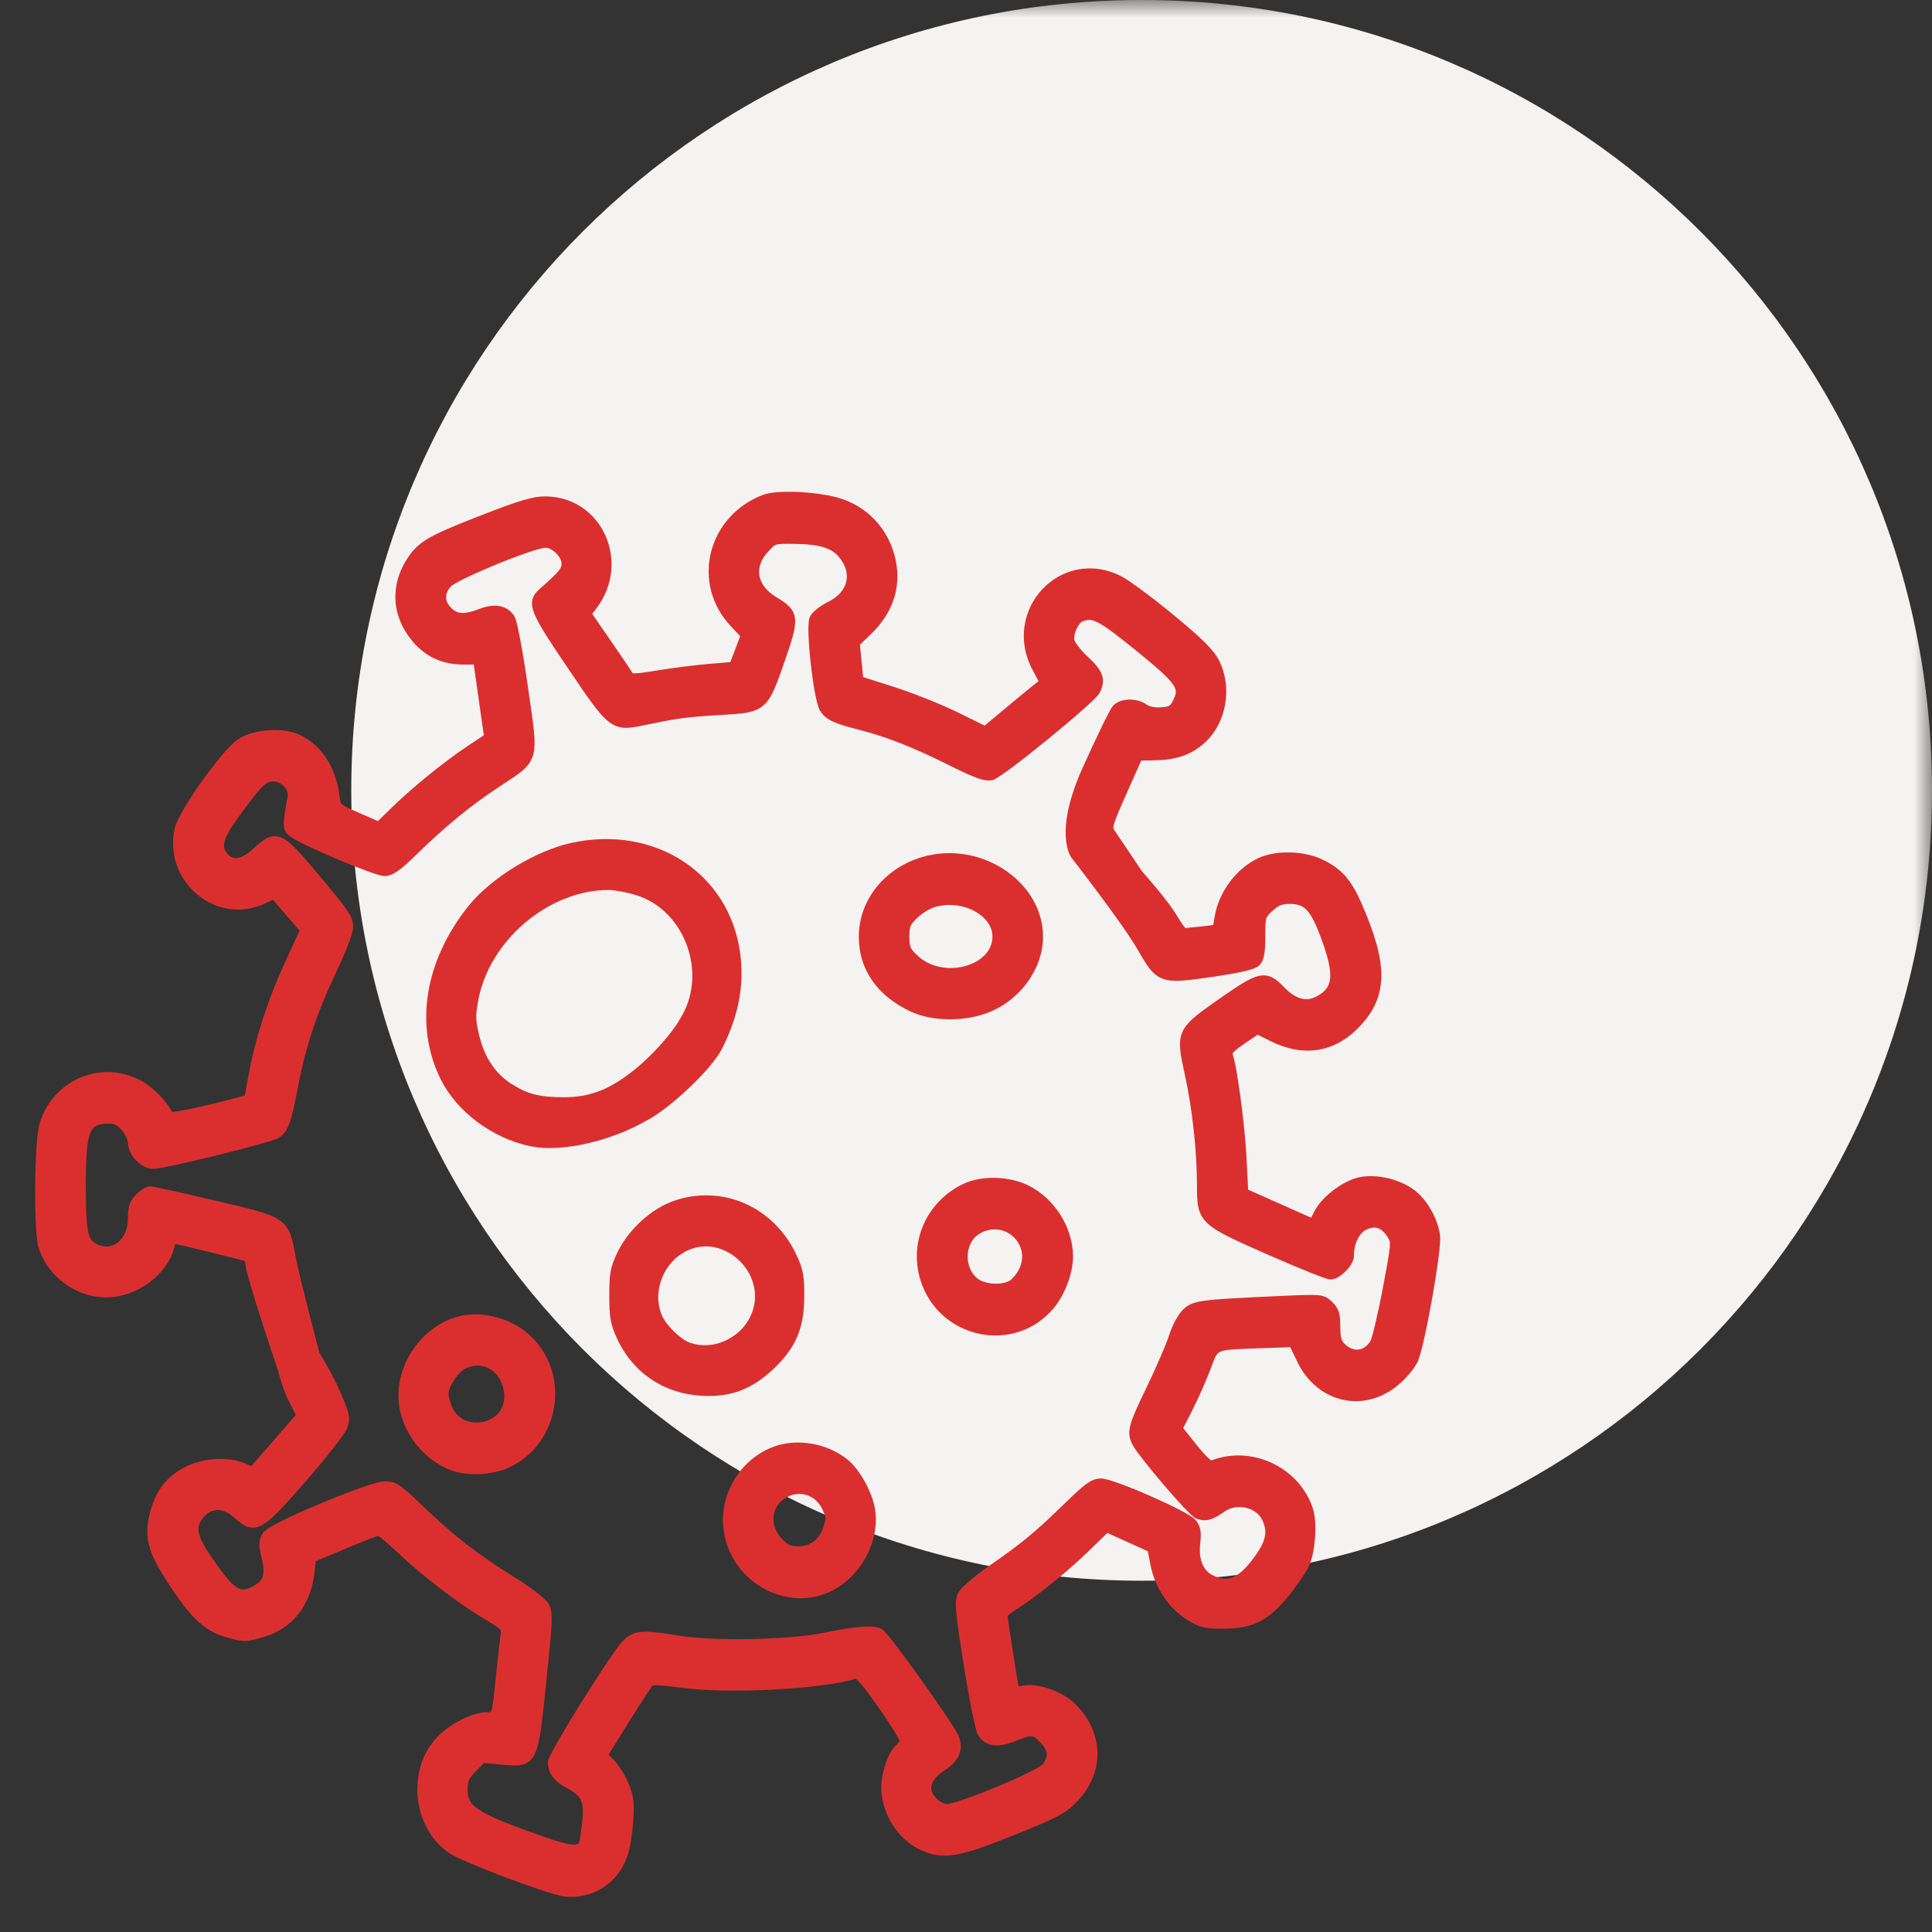
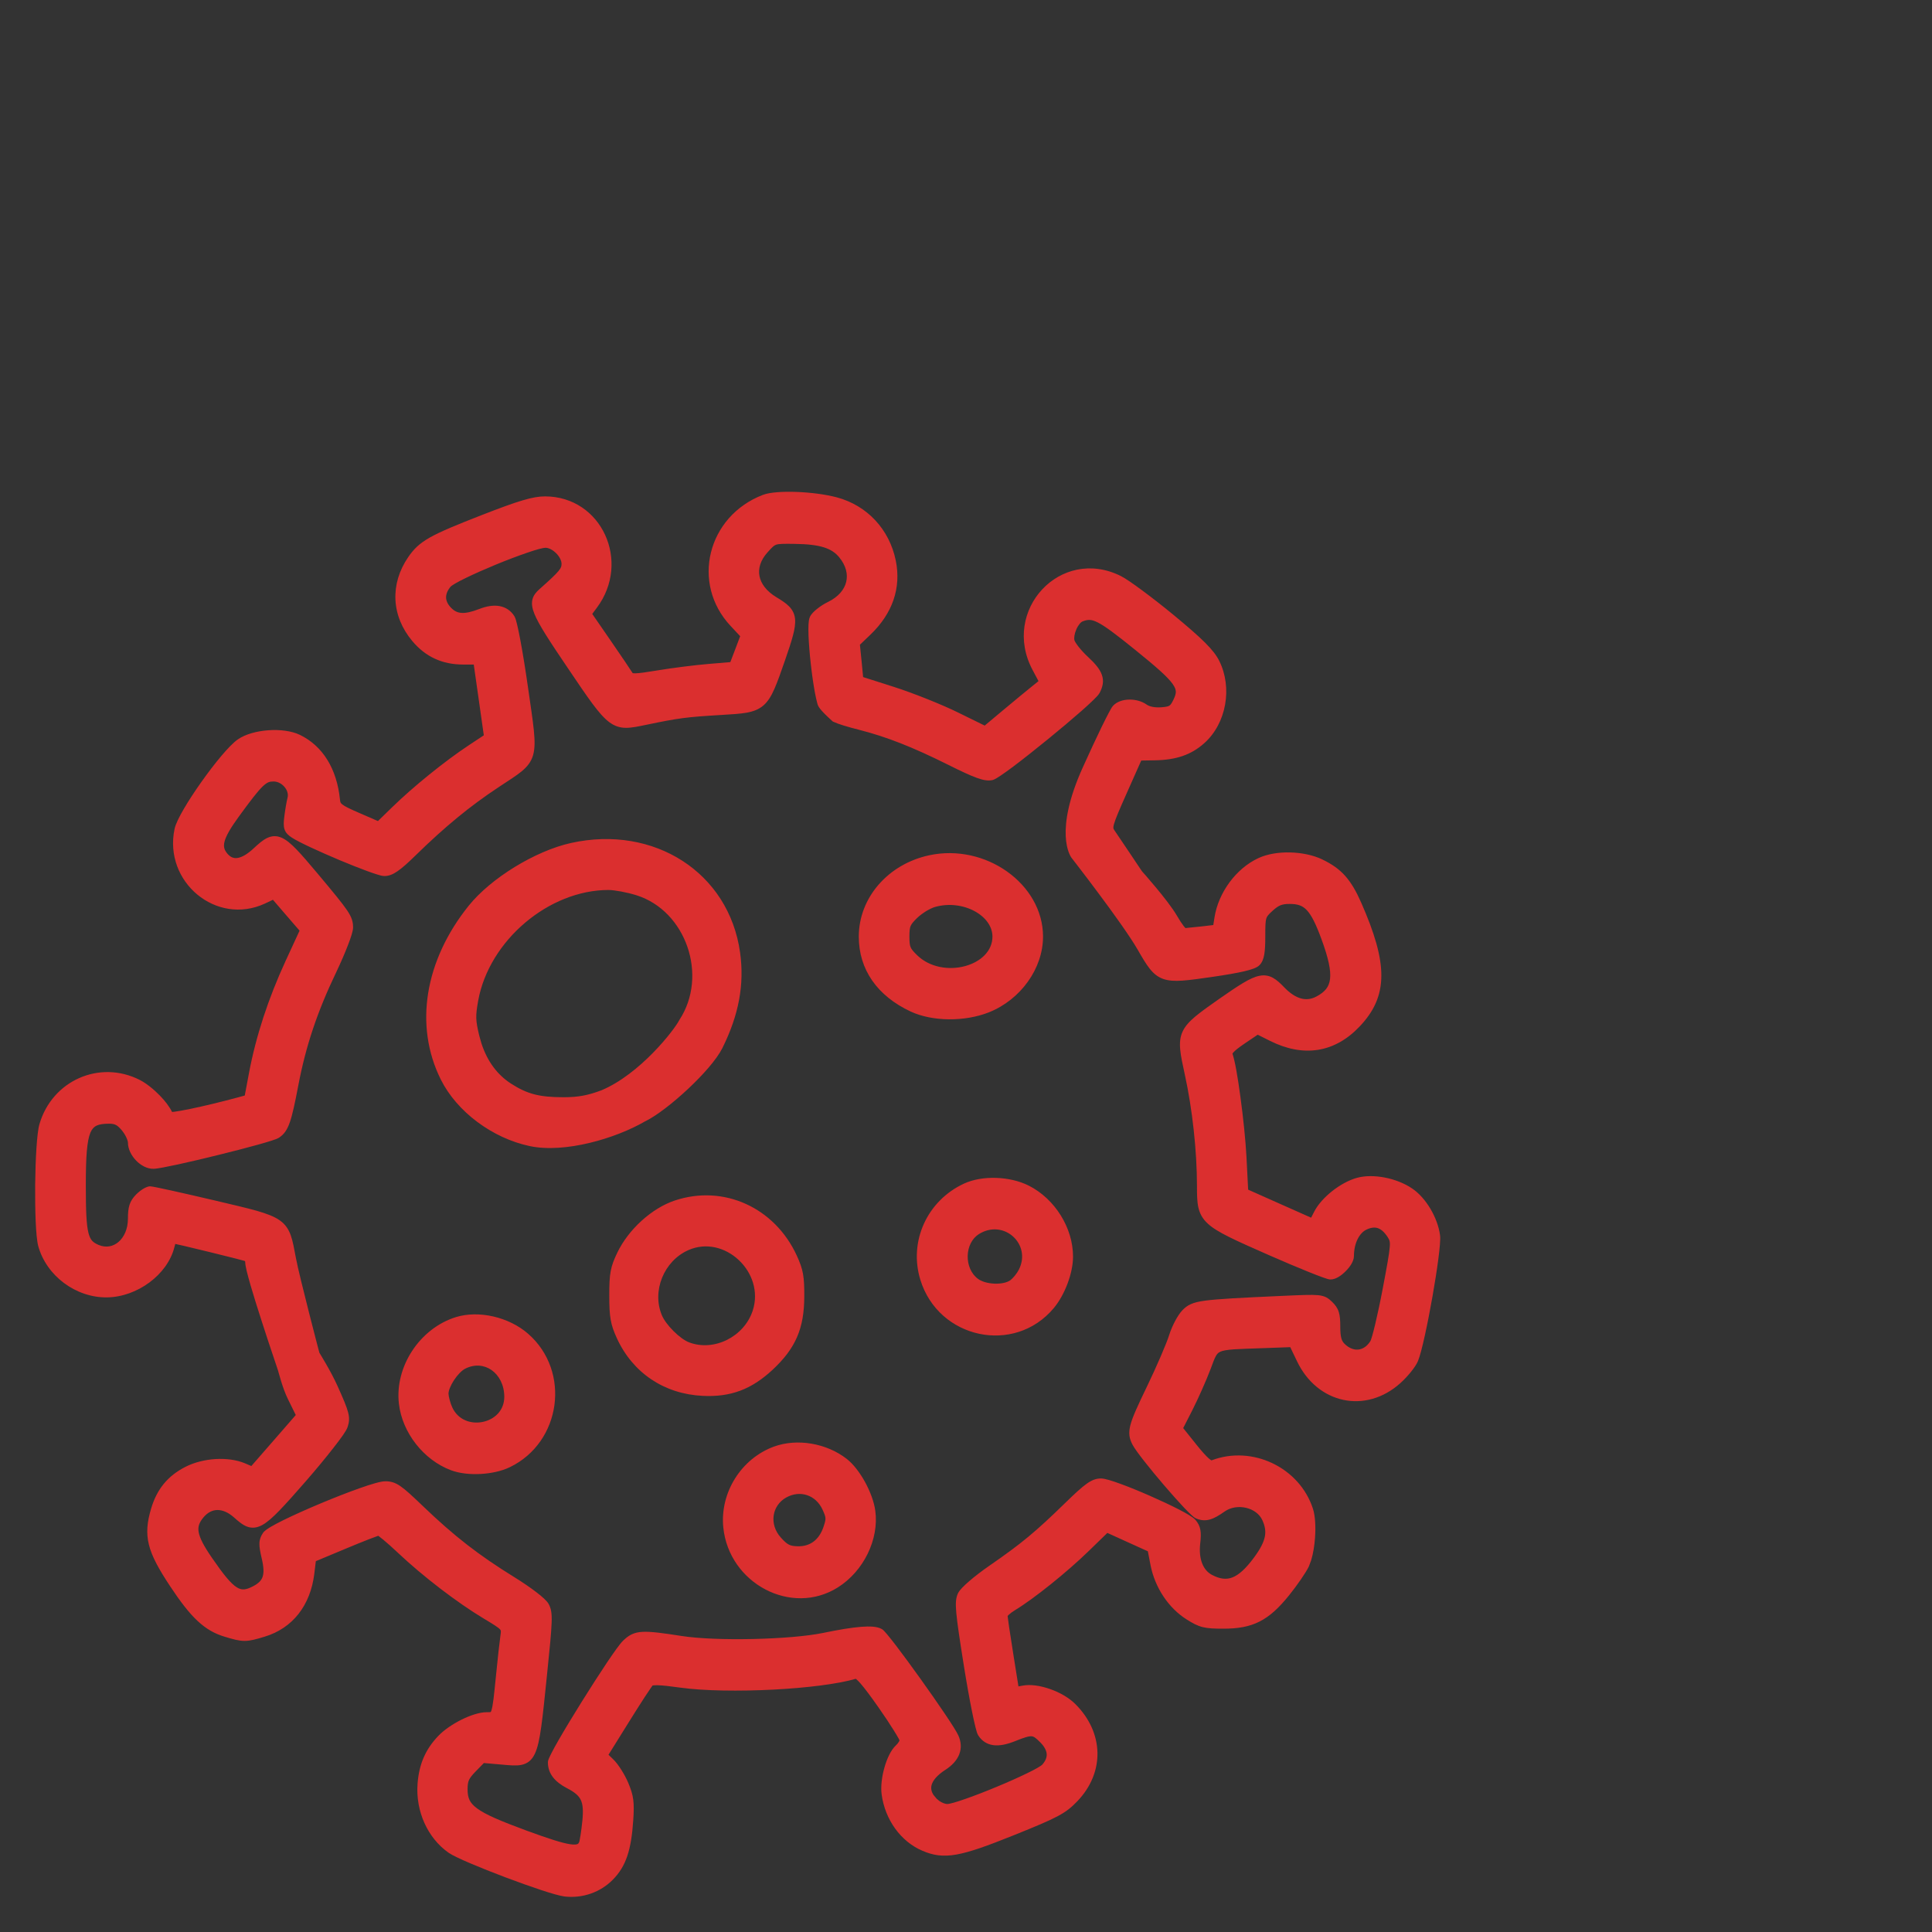
<svg xmlns="http://www.w3.org/2000/svg" width="55" height="55" viewBox="0 0 55 55" fill="none">
  <rect x="0" y="0" width="55" height="55" fill="#333333" stroke="none" />
  <g clip-path="url(#clip0_1081_52)">
    <mask id="mask0_1081_52" style="mask-type:alpha" maskUnits="userSpaceOnUse" x="0" y="0" width="55" height="55">
      <path d="M55 0H0V55H55V0Z" fill="#D9D9D9" />
    </mask>
    <g mask="url(#mask0_1081_52)">
-       <path d="M32.5 45C44.926 45 55 34.926 55 22.5C55 10.074 44.926 0 32.5 0C20.074 0 10 10.074 10 22.5C10 34.926 20.074 45 32.5 45Z" fill="#F4F3F1" />
-     </g>
-     <path d="M22.676 14.004C23.064 14.019 23.493 14.071 23.824 14.159C24.687 14.39 25.32 15.071 25.501 15.958C25.66 16.741 25.407 17.465 24.78 18.067L24.48 18.354L24.528 18.826L24.571 19.275L25.458 19.558C25.999 19.731 26.817 20.058 27.281 20.287L28.032 20.656L28.546 20.226C28.866 19.959 29.247 19.644 29.392 19.528L29.564 19.39L29.395 19.072C28.493 17.38 30.19 15.542 31.907 16.398C32.027 16.457 32.255 16.614 32.519 16.81C32.788 17.009 33.105 17.256 33.405 17.503C34.225 18.181 34.55 18.498 34.707 18.809C35.092 19.575 34.913 20.593 34.286 21.154C33.907 21.494 33.475 21.636 32.862 21.645L32.489 21.651L32.073 22.586C31.861 23.062 31.756 23.309 31.714 23.456C31.694 23.527 31.694 23.56 31.696 23.577C31.698 23.591 31.704 23.605 31.726 23.638C31.802 23.748 31.999 24.042 32.177 24.307C32.265 24.439 32.349 24.565 32.411 24.657C32.443 24.703 32.468 24.742 32.486 24.768C32.494 24.78 32.501 24.79 32.505 24.797C32.507 24.799 32.508 24.801 32.511 24.804C32.516 24.81 32.524 24.819 32.534 24.831C32.555 24.854 32.586 24.889 32.623 24.931C32.696 25.015 32.797 25.133 32.906 25.264C33.122 25.523 33.377 25.847 33.511 26.078C33.575 26.19 33.641 26.289 33.694 26.359C33.714 26.385 33.732 26.405 33.746 26.42C33.829 26.412 34.013 26.395 34.208 26.373L34.54 26.334L34.574 26.117C34.686 25.407 35.189 24.723 35.823 24.429C36.079 24.31 36.406 24.259 36.728 24.267C37.051 24.275 37.384 24.341 37.651 24.47V24.471C37.914 24.598 38.119 24.738 38.295 24.935C38.469 25.131 38.609 25.374 38.751 25.697C39.13 26.56 39.328 27.224 39.324 27.783C39.32 28.353 39.108 28.801 38.701 29.227C38.352 29.594 37.954 29.818 37.518 29.887C37.083 29.955 36.623 29.866 36.152 29.63L35.804 29.456L35.427 29.711C35.271 29.817 35.173 29.894 35.12 29.95C35.099 29.974 35.09 29.988 35.086 29.995C35.119 30.093 35.158 30.259 35.194 30.458C35.233 30.676 35.275 30.945 35.313 31.233C35.391 31.807 35.459 32.458 35.484 32.924L35.532 33.867L36.45 34.276L37.325 34.665L37.413 34.493C37.517 34.288 37.708 34.08 37.922 33.91C38.137 33.74 38.389 33.598 38.624 33.532C38.859 33.466 39.145 33.469 39.421 33.522C39.698 33.576 39.977 33.682 40.2 33.833C40.401 33.968 40.582 34.178 40.721 34.411C40.859 34.645 40.962 34.911 40.995 35.166C41.004 35.228 41 35.324 40.991 35.432C40.983 35.544 40.967 35.683 40.947 35.838C40.907 36.149 40.846 36.532 40.778 36.918C40.71 37.304 40.634 37.695 40.562 38.02C40.491 38.341 40.422 38.612 40.366 38.748C40.33 38.836 40.252 38.949 40.166 39.056C40.077 39.166 39.97 39.281 39.864 39.376C39.376 39.814 38.786 39.967 38.241 39.851C37.697 39.735 37.211 39.354 36.924 38.753L36.731 38.351L35.929 38.38C35.571 38.393 35.313 38.4 35.12 38.413C34.926 38.428 34.815 38.448 34.745 38.478C34.685 38.504 34.648 38.539 34.611 38.608C34.567 38.687 34.53 38.796 34.464 38.971C34.343 39.291 34.109 39.819 33.943 40.146L33.683 40.655L34.063 41.13C34.218 41.323 34.331 41.447 34.411 41.518C34.449 41.551 34.474 41.567 34.489 41.574C35.645 41.132 36.996 41.773 37.377 42.951C37.444 43.16 37.458 43.476 37.436 43.776C37.42 44.001 37.383 44.233 37.325 44.421L37.261 44.592C37.179 44.766 36.922 45.138 36.692 45.422C36.409 45.772 36.154 46.011 35.859 46.161C35.562 46.312 35.238 46.365 34.828 46.365C34.57 46.365 34.395 46.359 34.241 46.321C34.084 46.282 33.955 46.212 33.784 46.104C33.263 45.777 32.876 45.19 32.753 44.555L32.677 44.162L32.09 43.896L31.524 43.639L30.99 44.158C30.375 44.756 29.426 45.518 28.9 45.835C28.829 45.877 28.765 45.925 28.722 45.965C28.705 45.98 28.693 45.993 28.685 46.003C28.687 46.021 28.69 46.047 28.694 46.078C28.702 46.142 28.714 46.227 28.729 46.331C28.76 46.537 28.802 46.809 28.848 47.098L28.993 48.008L29.108 47.987C29.336 47.943 29.625 47.989 29.891 48.083C30.159 48.176 30.425 48.325 30.609 48.507C31.015 48.91 31.231 49.397 31.242 49.89C31.253 50.383 31.059 50.871 30.669 51.278C30.33 51.631 30.107 51.744 28.861 52.245C28.101 52.551 27.605 52.728 27.226 52.795C26.835 52.864 26.564 52.818 26.258 52.687C25.64 52.424 25.195 51.799 25.099 51.087C25.068 50.858 25.106 50.571 25.178 50.318C25.248 50.069 25.361 49.821 25.505 49.687C25.537 49.658 25.567 49.621 25.588 49.586C25.598 49.57 25.603 49.556 25.608 49.545C25.601 49.531 25.593 49.512 25.58 49.488C25.549 49.432 25.504 49.356 25.447 49.265C25.334 49.083 25.177 48.845 25.003 48.598C24.781 48.281 24.616 48.062 24.498 47.926C24.439 47.859 24.396 47.817 24.367 47.795C24.366 47.794 24.363 47.793 24.362 47.792C23.848 47.943 22.942 48.052 22.009 48.1C21.049 48.149 20.039 48.137 19.365 48.043C19.065 48.001 18.862 47.979 18.728 47.975C18.661 47.973 18.617 47.977 18.59 47.981C18.583 47.983 18.578 47.984 18.574 47.984C18.572 47.988 18.568 47.994 18.564 48.001C18.551 48.018 18.535 48.043 18.514 48.073C18.473 48.133 18.417 48.215 18.353 48.313C18.225 48.51 18.06 48.77 17.889 49.045L17.323 49.954L17.464 50.091C17.603 50.226 17.788 50.523 17.886 50.756C17.959 50.931 18.006 51.069 18.027 51.232C18.048 51.392 18.044 51.57 18.027 51.821C17.97 52.663 17.825 53.124 17.451 53.506C17.094 53.871 16.585 54.048 16.07 53.989C15.946 53.974 15.697 53.902 15.405 53.806C15.107 53.707 14.746 53.578 14.389 53.444C14.032 53.309 13.677 53.168 13.389 53.045C13.107 52.925 12.873 52.815 12.771 52.744C12.171 52.324 11.83 51.559 11.887 50.783C11.928 50.226 12.11 49.803 12.476 49.419C12.642 49.245 12.891 49.078 13.138 48.955C13.382 48.834 13.649 48.744 13.851 48.743C13.89 48.743 13.916 48.744 13.939 48.742L13.97 48.738V48.737C13.973 48.733 13.98 48.721 13.989 48.695C14.009 48.637 14.027 48.539 14.049 48.37C14.069 48.205 14.092 47.981 14.122 47.678C14.167 47.222 14.223 46.721 14.246 46.564C14.256 46.492 14.26 46.457 14.258 46.432C14.256 46.417 14.253 46.406 14.237 46.388C14.216 46.363 14.176 46.33 14.097 46.278C14.02 46.226 13.914 46.163 13.771 46.077C13.015 45.624 12.031 44.869 11.321 44.198C11.17 44.055 11.024 43.926 10.913 43.834C10.857 43.787 10.811 43.751 10.778 43.727L10.768 43.721C10.757 43.724 10.745 43.729 10.729 43.735C10.676 43.754 10.601 43.782 10.511 43.816C10.331 43.886 10.093 43.982 9.841 44.088L8.991 44.443L8.947 44.806C8.836 45.702 8.332 46.352 7.533 46.593C7.287 46.668 7.127 46.713 6.962 46.713C6.798 46.713 6.637 46.667 6.389 46.592C5.816 46.419 5.429 46.042 4.842 45.155C4.521 44.67 4.324 44.313 4.24 43.978C4.155 43.636 4.189 43.328 4.301 42.95C4.465 42.393 4.776 42.014 5.283 41.756C5.538 41.627 5.843 41.554 6.14 41.536C6.437 41.519 6.737 41.557 6.98 41.66L7.155 41.735L7.785 41.013L8.42 40.283L8.194 39.824C8.115 39.665 8.046 39.461 7.997 39.301C7.972 39.221 7.951 39.149 7.938 39.098C7.931 39.072 7.925 39.052 7.921 39.037C7.92 39.031 7.918 39.025 7.917 39.021C7.917 39.019 7.916 39.018 7.916 39.017V39.015H7.915L7.879 38.908C7.854 38.833 7.817 38.725 7.774 38.594C7.686 38.334 7.569 37.982 7.453 37.62C7.336 37.259 7.219 36.886 7.131 36.583C7.088 36.431 7.05 36.296 7.024 36.187C6.999 36.085 6.981 35.99 6.981 35.931C6.981 35.926 6.98 35.92 6.978 35.913C6.977 35.909 6.976 35.904 6.974 35.9C6.959 35.895 6.94 35.89 6.916 35.883C6.857 35.867 6.775 35.845 6.677 35.82C6.48 35.769 6.221 35.706 5.961 35.642C5.701 35.578 5.44 35.515 5.239 35.468C5.139 35.445 5.054 35.427 4.992 35.413L4.99 35.412C4.982 35.438 4.973 35.468 4.966 35.5C4.868 35.897 4.599 36.253 4.255 36.508C3.911 36.764 3.479 36.929 3.044 36.934C2.158 36.944 1.319 36.318 1.088 35.47C1.052 35.335 1.03 35.078 1.016 34.778C1.003 34.471 0.998 34.103 1.001 33.736C1.005 33.368 1.017 33 1.037 32.694C1.056 32.393 1.084 32.136 1.123 32.002C1.484 30.76 2.835 30.162 3.98 30.744C4.169 30.841 4.382 31.014 4.556 31.194C4.698 31.34 4.826 31.507 4.898 31.655C4.917 31.653 4.942 31.652 4.971 31.648C5.078 31.634 5.231 31.606 5.417 31.568C5.789 31.491 6.283 31.373 6.776 31.24L6.968 31.187L7.089 30.543C7.287 29.494 7.637 28.424 8.137 27.341L8.528 26.494L8.144 26.05L7.77 25.615L7.541 25.723C6.156 26.364 4.653 25.105 4.969 23.6C4.998 23.46 5.103 23.25 5.236 23.023C5.372 22.789 5.549 22.52 5.736 22.256C5.923 21.993 6.12 21.734 6.301 21.52C6.478 21.311 6.647 21.134 6.775 21.046C6.996 20.895 7.323 20.811 7.64 20.789C7.957 20.766 8.294 20.803 8.537 20.92C9.197 21.24 9.591 21.898 9.678 22.761C9.682 22.807 9.688 22.83 9.696 22.847C9.703 22.861 9.715 22.878 9.746 22.902C9.817 22.957 9.952 23.024 10.232 23.145L10.759 23.374L11.167 22.977C11.763 22.396 12.663 21.668 13.338 21.221L13.773 20.933L13.628 19.91L13.487 18.919L13.177 18.918C12.586 18.916 12.113 18.697 11.737 18.249C11.139 17.536 11.095 16.628 11.621 15.86C11.776 15.634 11.932 15.474 12.24 15.3C12.54 15.132 12.988 14.946 13.724 14.659C14.76 14.256 15.171 14.13 15.521 14.131C17.132 14.138 17.968 15.992 16.992 17.3L16.86 17.477L17.378 18.228C17.675 18.659 17.951 19.066 18.011 19.163C18.021 19.165 18.045 19.169 18.093 19.168C18.203 19.165 18.388 19.14 18.709 19.086C19.136 19.015 19.798 18.931 20.184 18.9L20.791 18.849L20.932 18.48L21.071 18.111L20.801 17.822C19.66 16.607 20.14 14.692 21.719 14.088C21.824 14.048 21.971 14.024 22.13 14.012C22.293 13.999 22.481 13.997 22.676 14.004ZM22.273 15.483C22.188 15.486 22.137 15.493 22.1 15.505C22.032 15.527 21.99 15.569 21.85 15.724C21.645 15.952 21.58 16.188 21.621 16.4C21.662 16.614 21.818 16.831 22.108 17.005C22.389 17.174 22.6 17.32 22.633 17.613C22.647 17.747 22.624 17.902 22.575 18.087C22.526 18.274 22.449 18.507 22.347 18.8C22.228 19.144 22.135 19.41 22.045 19.613C21.956 19.816 21.862 19.97 21.734 20.082C21.603 20.195 21.449 20.253 21.259 20.288C21.072 20.321 20.837 20.336 20.541 20.353C19.535 20.413 19.328 20.44 18.387 20.636C18.168 20.681 17.983 20.721 17.82 20.72C17.646 20.719 17.497 20.672 17.343 20.557C17.196 20.447 17.046 20.275 16.864 20.03C16.681 19.784 16.457 19.452 16.162 19.015C15.633 18.234 15.334 17.775 15.213 17.475C15.152 17.323 15.127 17.189 15.157 17.066C15.188 16.941 15.268 16.852 15.353 16.776C15.653 16.51 15.814 16.36 15.901 16.254C15.943 16.203 15.962 16.168 15.972 16.141C15.982 16.116 15.986 16.09 15.986 16.052C15.986 15.963 15.931 15.847 15.831 15.748C15.731 15.648 15.614 15.593 15.526 15.594C15.5 15.594 15.441 15.604 15.345 15.629C15.253 15.654 15.138 15.69 15.008 15.735C14.747 15.824 14.43 15.944 14.117 16.073C13.805 16.202 13.497 16.338 13.258 16.455C13.137 16.513 13.036 16.566 12.959 16.611C12.921 16.633 12.89 16.653 12.867 16.669C12.856 16.677 12.847 16.684 12.841 16.689C12.835 16.694 12.832 16.697 12.832 16.697C12.735 16.81 12.698 16.916 12.699 17.009C12.701 17.101 12.742 17.201 12.842 17.303C12.933 17.396 13.024 17.44 13.138 17.448C13.259 17.456 13.418 17.424 13.642 17.337C13.85 17.256 14.046 17.223 14.22 17.254C14.399 17.286 14.544 17.384 14.643 17.541C14.662 17.571 14.676 17.613 14.686 17.646C14.698 17.686 14.711 17.735 14.724 17.792C14.751 17.906 14.782 18.058 14.816 18.237C14.883 18.595 14.959 19.064 15.03 19.562C15.106 20.093 15.167 20.488 15.197 20.788C15.227 21.085 15.229 21.311 15.176 21.497C15.12 21.691 15.008 21.829 14.846 21.962C14.69 22.09 14.471 22.226 14.196 22.408C13.374 22.952 12.672 23.529 11.823 24.359C11.609 24.568 11.45 24.71 11.319 24.8C11.186 24.893 11.07 24.939 10.944 24.939C10.914 24.939 10.88 24.933 10.851 24.927C10.82 24.919 10.784 24.909 10.745 24.897C10.665 24.873 10.566 24.839 10.455 24.798C10.23 24.716 9.949 24.604 9.664 24.485C9.379 24.365 9.09 24.237 8.847 24.124C8.608 24.012 8.404 23.91 8.301 23.84C8.215 23.783 8.135 23.718 8.099 23.607C8.067 23.509 8.076 23.392 8.093 23.254C8.115 23.07 8.156 22.825 8.186 22.707C8.211 22.612 8.18 22.497 8.099 22.402C8.019 22.307 7.903 22.247 7.787 22.247C7.725 22.247 7.682 22.253 7.641 22.27C7.599 22.288 7.548 22.321 7.478 22.388C7.335 22.525 7.141 22.778 6.801 23.244C6.557 23.579 6.432 23.799 6.391 23.962C6.372 24.039 6.373 24.099 6.387 24.15C6.401 24.201 6.43 24.254 6.483 24.313C6.569 24.41 6.661 24.441 6.769 24.423C6.889 24.403 7.042 24.319 7.226 24.146C7.358 24.023 7.479 23.917 7.6 23.858C7.734 23.793 7.869 23.784 8.015 23.847C8.148 23.905 8.284 24.02 8.44 24.181C8.598 24.344 8.788 24.567 9.03 24.855C9.488 25.401 9.741 25.708 9.878 25.91C9.948 26.013 9.993 26.098 10.019 26.179C10.046 26.262 10.051 26.334 10.051 26.406C10.051 26.462 10.031 26.539 10.009 26.614C9.984 26.695 9.949 26.795 9.906 26.905C9.821 27.126 9.705 27.396 9.578 27.663C9.032 28.801 8.705 29.779 8.49 30.911C8.393 31.422 8.323 31.743 8.249 31.954C8.171 32.176 8.083 32.294 7.944 32.387C7.918 32.404 7.881 32.419 7.85 32.431C7.815 32.444 7.771 32.459 7.721 32.475C7.619 32.508 7.486 32.547 7.331 32.59C7.021 32.677 6.621 32.779 6.217 32.879C5.813 32.979 5.403 33.076 5.071 33.148C4.905 33.184 4.758 33.214 4.64 33.236C4.526 33.257 4.43 33.272 4.373 33.273C4.184 33.279 4.002 33.17 3.874 33.038C3.745 32.904 3.642 32.716 3.642 32.526C3.642 32.505 3.63 32.453 3.596 32.38C3.564 32.311 3.519 32.24 3.472 32.183C3.4 32.096 3.348 32.051 3.3 32.026C3.253 32.002 3.198 31.989 3.108 31.989C2.941 31.989 2.829 32.007 2.75 32.044C2.678 32.078 2.621 32.134 2.574 32.243C2.526 32.359 2.492 32.529 2.471 32.779C2.45 33.027 2.443 33.345 2.443 33.752C2.443 34.464 2.459 34.858 2.517 35.095C2.546 35.208 2.581 35.275 2.622 35.321C2.663 35.367 2.72 35.403 2.808 35.441C3.018 35.529 3.22 35.487 3.373 35.356C3.529 35.223 3.642 34.99 3.642 34.693C3.642 34.534 3.652 34.407 3.688 34.297C3.725 34.182 3.787 34.095 3.872 34.008C3.931 33.948 4 33.892 4.065 33.851C4.097 33.831 4.131 33.813 4.163 33.799C4.192 33.787 4.233 33.772 4.276 33.772L4.357 33.783C4.388 33.789 4.431 33.797 4.481 33.807C4.581 33.827 4.719 33.857 4.884 33.893C5.212 33.965 5.649 34.066 6.115 34.175C6.627 34.296 7.013 34.385 7.304 34.467C7.593 34.55 7.805 34.63 7.96 34.738C8.122 34.851 8.214 34.99 8.278 35.169C8.338 35.339 8.376 35.556 8.426 35.822C8.473 36.075 8.639 36.748 8.796 37.365C8.874 37.672 8.95 37.963 9.005 38.178C9.033 38.285 9.056 38.373 9.072 38.434C9.08 38.464 9.086 38.488 9.091 38.504C9.091 38.505 9.09 38.507 9.091 38.508C9.092 38.51 9.094 38.512 9.095 38.514C9.104 38.529 9.117 38.551 9.134 38.578C9.167 38.633 9.214 38.711 9.267 38.803C9.373 38.986 9.506 39.227 9.609 39.457C9.772 39.818 9.866 40.04 9.908 40.2C9.93 40.283 9.94 40.356 9.936 40.428C9.933 40.499 9.916 40.562 9.895 40.626C9.885 40.659 9.864 40.697 9.844 40.731C9.822 40.768 9.793 40.812 9.76 40.861C9.692 40.958 9.601 41.079 9.494 41.216C9.279 41.492 8.996 41.835 8.695 42.18C8.388 42.532 8.148 42.802 7.955 43.001C7.764 43.198 7.608 43.336 7.468 43.413C7.319 43.495 7.179 43.513 7.036 43.46C6.908 43.413 6.789 43.312 6.665 43.201C6.494 43.048 6.328 42.985 6.186 42.987C6.048 42.989 5.91 43.054 5.788 43.202C5.666 43.35 5.629 43.468 5.656 43.619C5.687 43.788 5.801 44.011 6.036 44.351C6.2 44.589 6.334 44.773 6.45 44.911C6.567 45.051 6.661 45.138 6.741 45.188C6.818 45.236 6.882 45.251 6.946 45.246C7.015 45.242 7.097 45.214 7.207 45.156C7.368 45.071 7.444 44.987 7.477 44.885C7.514 44.775 7.51 44.616 7.45 44.362C7.407 44.179 7.382 44.047 7.385 43.939C7.388 43.818 7.426 43.733 7.485 43.642C7.509 43.605 7.547 43.574 7.578 43.551C7.612 43.526 7.655 43.498 7.703 43.469C7.799 43.412 7.926 43.345 8.072 43.273C8.366 43.129 8.747 42.958 9.135 42.796C9.522 42.634 9.918 42.479 10.245 42.364C10.407 42.306 10.554 42.259 10.675 42.225C10.789 42.193 10.896 42.169 10.969 42.169C11.038 42.169 11.106 42.175 11.179 42.197C11.251 42.219 11.322 42.255 11.399 42.308C11.548 42.41 11.739 42.587 12.042 42.878C12.928 43.729 13.633 44.276 14.641 44.898C14.877 45.044 15.097 45.195 15.267 45.325C15.352 45.39 15.426 45.451 15.484 45.505C15.538 45.555 15.59 45.61 15.618 45.661C15.688 45.788 15.713 45.915 15.704 46.191C15.695 46.465 15.652 46.908 15.572 47.681C15.507 48.316 15.459 48.795 15.409 49.151C15.36 49.504 15.307 49.756 15.226 49.926C15.185 50.014 15.133 50.087 15.065 50.142C14.996 50.197 14.918 50.228 14.835 50.244C14.681 50.274 14.487 50.252 14.271 50.233L13.775 50.19L13.546 50.424C13.435 50.538 13.381 50.608 13.351 50.674C13.323 50.737 13.311 50.81 13.311 50.94C13.311 51.066 13.328 51.16 13.365 51.24C13.403 51.319 13.467 51.397 13.581 51.481C13.817 51.656 14.239 51.837 14.983 52.111C15.621 52.345 16.003 52.468 16.235 52.502C16.351 52.519 16.41 52.509 16.439 52.497C16.458 52.489 16.474 52.477 16.489 52.436C16.489 52.436 16.489 52.434 16.49 52.431C16.491 52.427 16.493 52.422 16.495 52.417C16.497 52.405 16.5 52.389 16.504 52.37C16.512 52.333 16.52 52.284 16.529 52.228C16.546 52.116 16.564 51.977 16.578 51.839C16.608 51.538 16.593 51.364 16.533 51.24C16.476 51.12 16.366 51.023 16.139 50.905C15.798 50.727 15.598 50.494 15.598 50.172C15.598 50.145 15.604 50.119 15.609 50.105C15.614 50.088 15.622 50.07 15.629 50.052C15.645 50.016 15.666 49.971 15.692 49.921C15.743 49.82 15.816 49.687 15.903 49.535C16.078 49.23 16.315 48.84 16.56 48.447C16.805 48.054 17.06 47.658 17.271 47.342C17.377 47.185 17.473 47.045 17.552 46.937C17.628 46.832 17.696 46.746 17.744 46.701C17.815 46.633 17.888 46.573 17.976 46.53C18.067 46.486 18.165 46.462 18.285 46.456C18.517 46.442 18.854 46.487 19.412 46.574C19.894 46.649 20.665 46.676 21.437 46.659C22.21 46.642 22.971 46.581 23.433 46.486C23.884 46.392 24.238 46.335 24.504 46.313C24.637 46.302 24.752 46.3 24.848 46.308C24.942 46.316 25.029 46.335 25.098 46.373C25.118 46.383 25.134 46.397 25.144 46.406C25.156 46.416 25.169 46.429 25.181 46.443C25.206 46.469 25.235 46.503 25.268 46.543C25.335 46.623 25.421 46.732 25.518 46.859C25.713 47.115 25.96 47.451 26.206 47.795C26.452 48.139 26.699 48.492 26.894 48.782C27.086 49.066 27.237 49.303 27.283 49.407C27.364 49.587 27.375 49.772 27.306 49.946C27.238 50.116 27.101 50.262 26.915 50.382C26.674 50.537 26.556 50.688 26.521 50.815C26.498 50.903 26.509 50.997 26.575 51.099L26.662 51.203L26.737 51.267C26.818 51.323 26.91 51.357 26.971 51.357C26.992 51.357 27.046 51.347 27.141 51.321C27.231 51.296 27.346 51.259 27.475 51.214C27.734 51.124 28.052 51.001 28.366 50.87C28.681 50.74 28.99 50.602 29.233 50.484C29.354 50.425 29.457 50.372 29.535 50.327C29.574 50.305 29.606 50.285 29.629 50.269C29.641 50.261 29.649 50.254 29.656 50.248C29.659 50.246 29.662 50.244 29.664 50.242C29.665 50.241 29.667 50.24 29.667 50.24C29.768 50.128 29.803 50.026 29.797 49.935C29.791 49.841 29.741 49.73 29.618 49.605C29.481 49.465 29.427 49.434 29.367 49.428C29.333 49.426 29.285 49.431 29.209 49.453C29.132 49.475 29.036 49.511 28.907 49.563C28.674 49.657 28.466 49.704 28.285 49.682C28.096 49.658 27.949 49.561 27.847 49.401C27.828 49.371 27.815 49.331 27.805 49.298C27.793 49.26 27.78 49.211 27.766 49.155C27.738 49.042 27.706 48.893 27.67 48.717C27.599 48.365 27.516 47.904 27.439 47.419C27.317 46.656 27.25 46.203 27.224 45.918C27.198 45.633 27.211 45.489 27.271 45.36C27.296 45.307 27.344 45.25 27.393 45.198C27.446 45.142 27.514 45.08 27.591 45.013C27.747 44.878 27.948 44.723 28.167 44.572C29.086 43.936 29.476 43.613 30.326 42.784C30.602 42.515 30.789 42.343 30.934 42.24C31.085 42.132 31.204 42.089 31.343 42.089C31.404 42.089 31.489 42.109 31.576 42.134C31.669 42.161 31.78 42.199 31.903 42.244C32.149 42.334 32.448 42.456 32.741 42.585C33.035 42.714 33.325 42.85 33.555 42.968C33.67 43.028 33.772 43.083 33.851 43.132C33.925 43.177 33.997 43.226 34.036 43.273C34.106 43.355 34.152 43.44 34.172 43.553C34.191 43.657 34.186 43.78 34.168 43.935C34.115 44.394 34.258 44.705 34.501 44.833C34.732 44.955 34.913 44.972 35.084 44.906C35.266 44.835 35.462 44.661 35.698 44.341C35.877 44.099 35.971 43.915 36.005 43.755C36.038 43.601 36.017 43.455 35.938 43.279C35.86 43.104 35.686 42.975 35.475 42.925C35.264 42.875 35.034 42.908 34.861 43.031C34.702 43.143 34.569 43.222 34.442 43.257C34.305 43.295 34.185 43.281 34.06 43.232C34.028 43.22 33.999 43.198 33.978 43.182C33.954 43.163 33.927 43.139 33.899 43.112C33.841 43.057 33.769 42.985 33.69 42.901C33.53 42.731 33.333 42.509 33.136 42.279C32.939 42.049 32.741 41.809 32.581 41.605C32.424 41.405 32.293 41.227 32.24 41.127C32.199 41.047 32.165 40.966 32.153 40.87C32.141 40.774 32.152 40.674 32.183 40.557C32.244 40.33 32.393 40.006 32.651 39.473C32.927 38.901 33.21 38.243 33.282 38.011C33.323 37.88 33.384 37.737 33.45 37.612C33.515 37.489 33.591 37.371 33.663 37.297C33.727 37.232 33.794 37.173 33.9 37.126C34.001 37.081 34.129 37.05 34.312 37.026C34.679 36.977 35.31 36.945 36.481 36.892C37.038 36.867 37.339 36.854 37.523 36.871C37.618 36.881 37.694 36.9 37.762 36.936C37.827 36.971 37.877 37.017 37.922 37.061C38.01 37.146 38.074 37.23 38.112 37.349C38.147 37.46 38.155 37.593 38.155 37.766C38.155 38.073 38.195 38.172 38.269 38.248C38.403 38.384 38.547 38.432 38.67 38.419C38.793 38.406 38.92 38.33 39.016 38.172C39.017 38.17 39.022 38.159 39.03 38.136C39.039 38.109 39.051 38.075 39.063 38.031C39.088 37.944 39.118 37.828 39.151 37.69C39.216 37.415 39.293 37.058 39.363 36.686C39.488 36.027 39.548 35.695 39.563 35.502C39.571 35.408 39.566 35.358 39.557 35.325C39.549 35.293 39.535 35.267 39.504 35.218C39.408 35.069 39.313 34.993 39.224 34.963C39.138 34.934 39.032 34.941 38.895 35.007C38.702 35.102 38.545 35.381 38.544 35.756C38.544 35.84 38.507 35.922 38.468 35.989C38.426 36.059 38.37 36.127 38.309 36.188C38.249 36.249 38.18 36.306 38.111 36.348C38.045 36.388 37.962 36.424 37.878 36.424C37.857 36.424 37.837 36.42 37.825 36.418C37.811 36.414 37.794 36.41 37.778 36.405C37.744 36.395 37.702 36.38 37.653 36.363C37.555 36.328 37.423 36.277 37.269 36.215C36.961 36.092 36.557 35.921 36.131 35.734C35.646 35.52 35.274 35.357 34.995 35.217C34.716 35.079 34.515 34.958 34.375 34.826C34.229 34.69 34.152 34.543 34.113 34.365C34.077 34.196 34.075 33.997 34.075 33.759C34.075 32.77 33.945 31.573 33.728 30.585C33.665 30.297 33.615 30.067 33.598 29.878C33.58 29.685 33.594 29.519 33.668 29.362C33.74 29.207 33.864 29.075 34.033 28.933C34.203 28.791 34.432 28.63 34.727 28.423C34.998 28.234 35.214 28.087 35.391 27.982C35.566 27.877 35.715 27.807 35.85 27.78C35.993 27.751 36.118 27.771 36.237 27.836C36.348 27.896 36.451 27.994 36.559 28.107C36.728 28.283 36.89 28.384 37.039 28.424C37.184 28.463 37.327 28.447 37.473 28.37C37.601 28.303 37.692 28.231 37.753 28.153C37.813 28.076 37.85 27.985 37.864 27.867C37.892 27.623 37.817 27.272 37.618 26.732C37.459 26.299 37.335 26.051 37.201 25.909C37.08 25.781 36.943 25.733 36.719 25.733C36.601 25.732 36.524 25.744 36.457 25.77C36.389 25.797 36.321 25.843 36.229 25.927C36.105 26.04 36.07 26.081 36.049 26.147C36.024 26.23 36.02 26.357 36.02 26.654C36.02 26.877 36.013 27.045 35.991 27.171C35.969 27.298 35.93 27.4 35.855 27.476C35.811 27.521 35.744 27.553 35.68 27.576C35.611 27.602 35.522 27.627 35.416 27.652C35.203 27.701 34.906 27.753 34.521 27.809C34.161 27.861 33.882 27.901 33.661 27.916C33.442 27.931 33.264 27.922 33.111 27.867C32.953 27.811 32.836 27.711 32.726 27.572C32.62 27.437 32.514 27.256 32.385 27.031C32.167 26.654 31.701 26.005 31.283 25.445C31.076 25.166 30.881 24.91 30.739 24.725C30.668 24.633 30.61 24.557 30.57 24.505C30.55 24.479 30.534 24.46 30.524 24.446C30.518 24.439 30.515 24.433 30.512 24.43L30.507 24.425V24.424L30.506 24.423V24.422L30.502 24.418C30.5 24.415 30.498 24.412 30.496 24.408C30.491 24.401 30.485 24.39 30.477 24.377C30.462 24.35 30.443 24.312 30.424 24.262C30.387 24.161 30.349 24.011 30.339 23.806C30.32 23.395 30.41 22.765 30.824 21.848C31.02 21.413 31.212 21.002 31.364 20.689C31.44 20.533 31.507 20.401 31.559 20.303C31.585 20.254 31.607 20.212 31.626 20.18C31.643 20.151 31.663 20.118 31.682 20.097C31.794 19.97 31.977 19.919 32.143 19.916C32.313 19.912 32.502 19.957 32.646 20.06C32.717 20.111 32.866 20.149 33.058 20.135C33.204 20.124 33.258 20.109 33.29 20.088C33.319 20.07 33.349 20.035 33.406 19.918C33.455 19.818 33.474 19.75 33.473 19.691C33.472 19.634 33.451 19.566 33.382 19.47C33.237 19.266 32.919 18.988 32.309 18.494C31.768 18.057 31.463 17.827 31.251 17.72C31.148 17.668 31.076 17.649 31.016 17.648C30.956 17.646 30.895 17.66 30.812 17.693C30.797 17.699 30.769 17.718 30.735 17.76C30.702 17.8 30.669 17.852 30.643 17.912C30.588 18.037 30.57 18.159 30.587 18.227C30.589 18.233 30.597 18.254 30.619 18.291C30.641 18.326 30.67 18.368 30.707 18.415C30.78 18.508 30.876 18.611 30.975 18.703C31.171 18.885 31.309 19.043 31.367 19.209C31.431 19.388 31.394 19.553 31.305 19.723C31.288 19.755 31.26 19.789 31.234 19.818C31.205 19.85 31.167 19.888 31.124 19.93C31.038 20.014 30.923 20.119 30.79 20.237C30.523 20.472 30.178 20.762 29.831 21.045C29.483 21.328 29.132 21.607 28.851 21.818C28.711 21.923 28.587 22.012 28.49 22.077C28.442 22.11 28.399 22.137 28.363 22.158C28.332 22.176 28.291 22.198 28.253 22.207C28.128 22.235 27.989 22.21 27.804 22.143C27.617 22.075 27.36 21.956 26.989 21.77C25.982 21.268 25.24 20.976 24.46 20.777C24.11 20.687 23.875 20.618 23.709 20.541C23.535 20.46 23.432 20.368 23.349 20.239C23.316 20.187 23.29 20.107 23.268 20.027C23.245 19.941 23.221 19.835 23.199 19.718C23.155 19.482 23.114 19.192 23.082 18.904C23.049 18.616 23.026 18.325 23.017 18.091C23.013 17.975 23.012 17.869 23.016 17.784C23.018 17.742 23.022 17.703 23.027 17.668C23.032 17.636 23.04 17.599 23.054 17.567C23.074 17.522 23.106 17.479 23.139 17.444C23.173 17.407 23.215 17.37 23.26 17.334C23.349 17.262 23.46 17.19 23.572 17.136C23.869 16.991 24.037 16.783 24.089 16.567C24.142 16.352 24.087 16.103 23.889 15.863C23.681 15.611 23.36 15.492 22.622 15.483C22.468 15.481 22.358 15.479 22.273 15.483ZM22.035 41.181C22.695 40.941 23.532 41.085 24.104 41.531C24.296 41.68 24.481 41.927 24.626 42.19C24.771 42.455 24.883 42.752 24.918 43.009C25.028 43.826 24.582 44.73 23.854 45.189C22.53 46.024 20.753 45.076 20.591 43.485C20.491 42.494 21.101 41.521 22.035 41.181ZM23.414 42.972C23.221 42.558 22.777 42.412 22.384 42.63C21.974 42.857 21.889 43.392 22.228 43.77C22.332 43.886 22.397 43.941 22.458 43.972C22.516 44.001 22.583 44.016 22.708 44.019C22.886 44.024 23.036 43.977 23.155 43.89C23.275 43.802 23.374 43.666 23.439 43.479C23.487 43.338 23.502 43.275 23.499 43.221C23.496 43.166 23.476 43.106 23.414 42.972ZM12.977 37.496C13.633 37.293 14.49 37.494 15.034 37.969C16.258 39.038 15.98 41.059 14.515 41.767C14.278 41.882 13.975 41.945 13.679 41.961C13.383 41.977 13.079 41.945 12.839 41.855C12.059 41.562 11.451 40.786 11.356 39.962C11.233 38.905 11.952 37.815 12.977 37.496ZM13.995 39.004C13.787 38.858 13.512 38.826 13.239 38.966C13.146 39.015 13.025 39.137 12.926 39.288C12.877 39.362 12.837 39.438 12.809 39.507C12.781 39.578 12.768 39.636 12.768 39.673C12.768 39.709 12.779 39.772 12.8 39.85C12.82 39.926 12.847 40.005 12.876 40.068C13.041 40.423 13.405 40.548 13.742 40.479C14.079 40.41 14.355 40.154 14.356 39.767C14.356 39.421 14.204 39.151 13.995 39.004ZM19.21 34.176C20.601 33.713 22.053 34.374 22.683 35.744C22.771 35.937 22.828 36.087 22.86 36.265C22.891 36.44 22.898 36.637 22.896 36.921C22.894 37.363 22.834 37.732 22.689 38.066C22.543 38.402 22.316 38.694 21.998 38.991C21.698 39.27 21.4 39.468 21.073 39.59C20.746 39.712 20.397 39.757 19.999 39.737C18.907 39.683 18.015 39.084 17.562 38.099C17.473 37.904 17.417 37.753 17.385 37.57C17.353 37.39 17.345 37.184 17.345 36.881C17.345 36.572 17.351 36.367 17.385 36.188C17.419 36.006 17.479 35.857 17.575 35.657C17.893 34.997 18.555 34.395 19.21 34.176ZM21.028 35.868C20.649 35.514 20.104 35.364 19.597 35.588C18.898 35.897 18.552 36.754 18.843 37.444C18.898 37.576 19.023 37.744 19.176 37.895C19.328 38.047 19.492 38.166 19.614 38.213C20.321 38.485 21.186 38.059 21.43 37.306C21.604 36.766 21.407 36.222 21.028 35.868ZM28.36 33.532C28.686 33.543 29.02 33.617 29.292 33.755C30.033 34.132 30.547 34.956 30.547 35.772C30.547 36.244 30.313 36.864 29.997 37.241C28.874 38.579 26.719 38.114 26.201 36.435C25.865 35.343 26.391 34.184 27.44 33.696C27.704 33.573 28.034 33.521 28.36 33.532ZM29.005 36.144C29.372 35.42 28.577 34.691 27.869 35.131C27.668 35.257 27.554 35.496 27.548 35.754C27.543 36.012 27.646 36.265 27.845 36.409C27.95 36.486 28.127 36.536 28.315 36.543C28.504 36.55 28.67 36.511 28.76 36.447L28.819 36.395C28.841 36.373 28.865 36.347 28.889 36.318C28.937 36.259 28.979 36.196 29.005 36.144ZM16.255 23.998C18.621 23.474 20.754 24.842 21.069 27.119C21.195 28.031 21.032 28.895 20.565 29.836C20.402 30.163 20.004 30.609 19.584 31.002C19.163 31.396 18.694 31.761 18.377 31.917L18.376 31.916C17.944 32.168 17.37 32.396 16.784 32.536C16.197 32.677 15.583 32.733 15.081 32.627C14.015 32.401 13.004 31.647 12.547 30.728C11.784 29.191 12.094 27.339 13.342 25.785C13.66 25.389 14.136 24.999 14.654 24.681C15.173 24.363 15.744 24.111 16.255 23.998ZM17.323 25.336C16.478 25.336 15.626 25.693 14.946 26.27C14.266 26.847 13.767 27.637 13.613 28.486C13.573 28.709 13.555 28.848 13.559 28.984C13.563 29.119 13.589 29.258 13.642 29.478L13.706 29.704C13.872 30.213 14.155 30.594 14.546 30.847C14.78 30.998 14.983 31.094 15.209 31.153C15.437 31.212 15.696 31.236 16.046 31.236C16.463 31.235 16.734 31.184 17.123 31.038C17.669 30.808 18.186 30.383 18.589 29.972C18.995 29.558 19.269 29.175 19.334 29.048L19.34 29.035L19.456 29.111L19.341 29.035C20.168 27.773 19.528 25.931 18.121 25.487C17.852 25.402 17.489 25.336 17.323 25.336ZM26.447 24.349C27.25 24.175 28.059 24.378 28.667 24.809C29.275 25.24 29.693 25.906 29.693 26.664C29.692 27.575 29.053 28.459 28.154 28.818C27.467 29.091 26.543 29.085 25.922 28.795C24.978 28.353 24.448 27.605 24.448 26.664C24.448 25.553 25.285 24.6 26.447 24.349ZM27.743 25.938C27.429 25.768 27.014 25.707 26.619 25.819C26.555 25.837 26.463 25.88 26.366 25.938C26.271 25.997 26.18 26.065 26.115 26.127C26 26.238 25.951 26.298 25.924 26.36C25.898 26.422 25.889 26.5 25.889 26.664C25.889 26.826 25.898 26.905 25.924 26.966C25.951 27.028 26 27.088 26.115 27.199C26.472 27.542 27.012 27.627 27.469 27.504C27.928 27.381 28.253 27.067 28.253 26.664C28.253 26.375 28.059 26.109 27.743 25.938Z" fill="#DB2F2F" />
+       </g>
+     <path d="M22.676 14.004C23.064 14.019 23.493 14.071 23.824 14.159C24.687 14.39 25.32 15.071 25.501 15.958C25.66 16.741 25.407 17.465 24.78 18.067L24.48 18.354L24.528 18.826L24.571 19.275L25.458 19.558C25.999 19.731 26.817 20.058 27.281 20.287L28.032 20.656L28.546 20.226C28.866 19.959 29.247 19.644 29.392 19.528L29.564 19.39L29.395 19.072C28.493 17.38 30.19 15.542 31.907 16.398C32.027 16.457 32.255 16.614 32.519 16.81C32.788 17.009 33.105 17.256 33.405 17.503C34.225 18.181 34.55 18.498 34.707 18.809C35.092 19.575 34.913 20.593 34.286 21.154C33.907 21.494 33.475 21.636 32.862 21.645L32.489 21.651L32.073 22.586C31.861 23.062 31.756 23.309 31.714 23.456C31.694 23.527 31.694 23.56 31.696 23.577C31.698 23.591 31.704 23.605 31.726 23.638C31.802 23.748 31.999 24.042 32.177 24.307C32.265 24.439 32.349 24.565 32.411 24.657C32.443 24.703 32.468 24.742 32.486 24.768C32.494 24.78 32.501 24.79 32.505 24.797C32.507 24.799 32.508 24.801 32.511 24.804C32.516 24.81 32.524 24.819 32.534 24.831C32.555 24.854 32.586 24.889 32.623 24.931C32.696 25.015 32.797 25.133 32.906 25.264C33.122 25.523 33.377 25.847 33.511 26.078C33.575 26.19 33.641 26.289 33.694 26.359C33.714 26.385 33.732 26.405 33.746 26.42C33.829 26.412 34.013 26.395 34.208 26.373L34.54 26.334L34.574 26.117C34.686 25.407 35.189 24.723 35.823 24.429C36.079 24.31 36.406 24.259 36.728 24.267C37.051 24.275 37.384 24.341 37.651 24.47V24.471C37.914 24.598 38.119 24.738 38.295 24.935C38.469 25.131 38.609 25.374 38.751 25.697C39.13 26.56 39.328 27.224 39.324 27.783C39.32 28.353 39.108 28.801 38.701 29.227C38.352 29.594 37.954 29.818 37.518 29.887C37.083 29.955 36.623 29.866 36.152 29.63L35.804 29.456L35.427 29.711C35.271 29.817 35.173 29.894 35.12 29.95C35.099 29.974 35.09 29.988 35.086 29.995C35.119 30.093 35.158 30.259 35.194 30.458C35.233 30.676 35.275 30.945 35.313 31.233C35.391 31.807 35.459 32.458 35.484 32.924L35.532 33.867L36.45 34.276L37.325 34.665L37.413 34.493C37.517 34.288 37.708 34.08 37.922 33.91C38.137 33.74 38.389 33.598 38.624 33.532C38.859 33.466 39.145 33.469 39.421 33.522C39.698 33.576 39.977 33.682 40.2 33.833C40.401 33.968 40.582 34.178 40.721 34.411C40.859 34.645 40.962 34.911 40.995 35.166C41.004 35.228 41 35.324 40.991 35.432C40.983 35.544 40.967 35.683 40.947 35.838C40.907 36.149 40.846 36.532 40.778 36.918C40.71 37.304 40.634 37.695 40.562 38.02C40.491 38.341 40.422 38.612 40.366 38.748C40.33 38.836 40.252 38.949 40.166 39.056C40.077 39.166 39.97 39.281 39.864 39.376C39.376 39.814 38.786 39.967 38.241 39.851C37.697 39.735 37.211 39.354 36.924 38.753L36.731 38.351L35.929 38.38C35.571 38.393 35.313 38.4 35.12 38.413C34.926 38.428 34.815 38.448 34.745 38.478C34.685 38.504 34.648 38.539 34.611 38.608C34.567 38.687 34.53 38.796 34.464 38.971C34.343 39.291 34.109 39.819 33.943 40.146L33.683 40.655L34.063 41.13C34.218 41.323 34.331 41.447 34.411 41.518C34.449 41.551 34.474 41.567 34.489 41.574C35.645 41.132 36.996 41.773 37.377 42.951C37.444 43.16 37.458 43.476 37.436 43.776C37.42 44.001 37.383 44.233 37.325 44.421L37.261 44.592C37.179 44.766 36.922 45.138 36.692 45.422C36.409 45.772 36.154 46.011 35.859 46.161C35.562 46.312 35.238 46.365 34.828 46.365C34.57 46.365 34.395 46.359 34.241 46.321C34.084 46.282 33.955 46.212 33.784 46.104C33.263 45.777 32.876 45.19 32.753 44.555L32.677 44.162L32.09 43.896L31.524 43.639L30.99 44.158C30.375 44.756 29.426 45.518 28.9 45.835C28.829 45.877 28.765 45.925 28.722 45.965C28.705 45.98 28.693 45.993 28.685 46.003C28.687 46.021 28.69 46.047 28.694 46.078C28.702 46.142 28.714 46.227 28.729 46.331C28.76 46.537 28.802 46.809 28.848 47.098L28.993 48.008L29.108 47.987C29.336 47.943 29.625 47.989 29.891 48.083C30.159 48.176 30.425 48.325 30.609 48.507C31.015 48.91 31.231 49.397 31.242 49.89C31.253 50.383 31.059 50.871 30.669 51.278C30.33 51.631 30.107 51.744 28.861 52.245C28.101 52.551 27.605 52.728 27.226 52.795C26.835 52.864 26.564 52.818 26.258 52.687C25.64 52.424 25.195 51.799 25.099 51.087C25.068 50.858 25.106 50.571 25.178 50.318C25.248 50.069 25.361 49.821 25.505 49.687C25.537 49.658 25.567 49.621 25.588 49.586C25.598 49.57 25.603 49.556 25.608 49.545C25.601 49.531 25.593 49.512 25.58 49.488C25.549 49.432 25.504 49.356 25.447 49.265C25.334 49.083 25.177 48.845 25.003 48.598C24.781 48.281 24.616 48.062 24.498 47.926C24.439 47.859 24.396 47.817 24.367 47.795C24.366 47.794 24.363 47.793 24.362 47.792C23.848 47.943 22.942 48.052 22.009 48.1C21.049 48.149 20.039 48.137 19.365 48.043C19.065 48.001 18.862 47.979 18.728 47.975C18.661 47.973 18.617 47.977 18.59 47.981C18.583 47.983 18.578 47.984 18.574 47.984C18.572 47.988 18.568 47.994 18.564 48.001C18.551 48.018 18.535 48.043 18.514 48.073C18.473 48.133 18.417 48.215 18.353 48.313C18.225 48.51 18.06 48.77 17.889 49.045L17.323 49.954L17.464 50.091C17.603 50.226 17.788 50.523 17.886 50.756C17.959 50.931 18.006 51.069 18.027 51.232C18.048 51.392 18.044 51.57 18.027 51.821C17.97 52.663 17.825 53.124 17.451 53.506C17.094 53.871 16.585 54.048 16.07 53.989C15.946 53.974 15.697 53.902 15.405 53.806C15.107 53.707 14.746 53.578 14.389 53.444C14.032 53.309 13.677 53.168 13.389 53.045C13.107 52.925 12.873 52.815 12.771 52.744C12.171 52.324 11.83 51.559 11.887 50.783C11.928 50.226 12.11 49.803 12.476 49.419C12.642 49.245 12.891 49.078 13.138 48.955C13.382 48.834 13.649 48.744 13.851 48.743C13.89 48.743 13.916 48.744 13.939 48.742L13.97 48.738V48.737C13.973 48.733 13.98 48.721 13.989 48.695C14.009 48.637 14.027 48.539 14.049 48.37C14.069 48.205 14.092 47.981 14.122 47.678C14.167 47.222 14.223 46.721 14.246 46.564C14.256 46.492 14.26 46.457 14.258 46.432C14.256 46.417 14.253 46.406 14.237 46.388C14.216 46.363 14.176 46.33 14.097 46.278C14.02 46.226 13.914 46.163 13.771 46.077C13.015 45.624 12.031 44.869 11.321 44.198C11.17 44.055 11.024 43.926 10.913 43.834C10.857 43.787 10.811 43.751 10.778 43.727L10.768 43.721C10.757 43.724 10.745 43.729 10.729 43.735C10.676 43.754 10.601 43.782 10.511 43.816C10.331 43.886 10.093 43.982 9.841 44.088L8.991 44.443L8.947 44.806C8.836 45.702 8.332 46.352 7.533 46.593C7.287 46.668 7.127 46.713 6.962 46.713C6.798 46.713 6.637 46.667 6.389 46.592C5.816 46.419 5.429 46.042 4.842 45.155C4.521 44.67 4.324 44.313 4.24 43.978C4.155 43.636 4.189 43.328 4.301 42.95C4.465 42.393 4.776 42.014 5.283 41.756C5.538 41.627 5.843 41.554 6.14 41.536C6.437 41.519 6.737 41.557 6.98 41.66L7.155 41.735L7.785 41.013L8.42 40.283L8.194 39.824C8.115 39.665 8.046 39.461 7.997 39.301C7.972 39.221 7.951 39.149 7.938 39.098C7.931 39.072 7.925 39.052 7.921 39.037C7.92 39.031 7.918 39.025 7.917 39.021C7.917 39.019 7.916 39.018 7.916 39.017V39.015H7.915L7.879 38.908C7.854 38.833 7.817 38.725 7.774 38.594C7.686 38.334 7.569 37.982 7.453 37.62C7.336 37.259 7.219 36.886 7.131 36.583C7.088 36.431 7.05 36.296 7.024 36.187C6.999 36.085 6.981 35.99 6.981 35.931C6.981 35.926 6.98 35.92 6.978 35.913C6.977 35.909 6.976 35.904 6.974 35.9C6.959 35.895 6.94 35.89 6.916 35.883C6.857 35.867 6.775 35.845 6.677 35.82C6.48 35.769 6.221 35.706 5.961 35.642C5.701 35.578 5.44 35.515 5.239 35.468C5.139 35.445 5.054 35.427 4.992 35.413L4.99 35.412C4.982 35.438 4.973 35.468 4.966 35.5C4.868 35.897 4.599 36.253 4.255 36.508C3.911 36.764 3.479 36.929 3.044 36.934C2.158 36.944 1.319 36.318 1.088 35.47C1.052 35.335 1.03 35.078 1.016 34.778C1.003 34.471 0.998 34.103 1.001 33.736C1.005 33.368 1.017 33 1.037 32.694C1.056 32.393 1.084 32.136 1.123 32.002C1.484 30.76 2.835 30.162 3.98 30.744C4.169 30.841 4.382 31.014 4.556 31.194C4.698 31.34 4.826 31.507 4.898 31.655C4.917 31.653 4.942 31.652 4.971 31.648C5.078 31.634 5.231 31.606 5.417 31.568C5.789 31.491 6.283 31.373 6.776 31.24L6.968 31.187L7.089 30.543C7.287 29.494 7.637 28.424 8.137 27.341L8.528 26.494L8.144 26.05L7.77 25.615L7.541 25.723C6.156 26.364 4.653 25.105 4.969 23.6C4.998 23.46 5.103 23.25 5.236 23.023C5.372 22.789 5.549 22.52 5.736 22.256C5.923 21.993 6.12 21.734 6.301 21.52C6.478 21.311 6.647 21.134 6.775 21.046C6.996 20.895 7.323 20.811 7.64 20.789C7.957 20.766 8.294 20.803 8.537 20.92C9.197 21.24 9.591 21.898 9.678 22.761C9.682 22.807 9.688 22.83 9.696 22.847C9.703 22.861 9.715 22.878 9.746 22.902C9.817 22.957 9.952 23.024 10.232 23.145L10.759 23.374L11.167 22.977C11.763 22.396 12.663 21.668 13.338 21.221L13.773 20.933L13.628 19.91L13.487 18.919L13.177 18.918C12.586 18.916 12.113 18.697 11.737 18.249C11.139 17.536 11.095 16.628 11.621 15.86C11.776 15.634 11.932 15.474 12.24 15.3C12.54 15.132 12.988 14.946 13.724 14.659C14.76 14.256 15.171 14.13 15.521 14.131C17.132 14.138 17.968 15.992 16.992 17.3L16.86 17.477L17.378 18.228C17.675 18.659 17.951 19.066 18.011 19.163C18.021 19.165 18.045 19.169 18.093 19.168C18.203 19.165 18.388 19.14 18.709 19.086C19.136 19.015 19.798 18.931 20.184 18.9L20.791 18.849L20.932 18.48L21.071 18.111L20.801 17.822C19.66 16.607 20.14 14.692 21.719 14.088C21.824 14.048 21.971 14.024 22.13 14.012C22.293 13.999 22.481 13.997 22.676 14.004ZM22.273 15.483C22.188 15.486 22.137 15.493 22.1 15.505C22.032 15.527 21.99 15.569 21.85 15.724C21.645 15.952 21.58 16.188 21.621 16.4C21.662 16.614 21.818 16.831 22.108 17.005C22.389 17.174 22.6 17.32 22.633 17.613C22.647 17.747 22.624 17.902 22.575 18.087C22.526 18.274 22.449 18.507 22.347 18.8C22.228 19.144 22.135 19.41 22.045 19.613C21.956 19.816 21.862 19.97 21.734 20.082C21.603 20.195 21.449 20.253 21.259 20.288C21.072 20.321 20.837 20.336 20.541 20.353C19.535 20.413 19.328 20.44 18.387 20.636C18.168 20.681 17.983 20.721 17.82 20.72C17.646 20.719 17.497 20.672 17.343 20.557C17.196 20.447 17.046 20.275 16.864 20.03C16.681 19.784 16.457 19.452 16.162 19.015C15.633 18.234 15.334 17.775 15.213 17.475C15.152 17.323 15.127 17.189 15.157 17.066C15.188 16.941 15.268 16.852 15.353 16.776C15.653 16.51 15.814 16.36 15.901 16.254C15.943 16.203 15.962 16.168 15.972 16.141C15.982 16.116 15.986 16.09 15.986 16.052C15.986 15.963 15.931 15.847 15.831 15.748C15.731 15.648 15.614 15.593 15.526 15.594C15.5 15.594 15.441 15.604 15.345 15.629C15.253 15.654 15.138 15.69 15.008 15.735C14.747 15.824 14.43 15.944 14.117 16.073C13.805 16.202 13.497 16.338 13.258 16.455C13.137 16.513 13.036 16.566 12.959 16.611C12.921 16.633 12.89 16.653 12.867 16.669C12.856 16.677 12.847 16.684 12.841 16.689C12.835 16.694 12.832 16.697 12.832 16.697C12.735 16.81 12.698 16.916 12.699 17.009C12.701 17.101 12.742 17.201 12.842 17.303C12.933 17.396 13.024 17.44 13.138 17.448C13.259 17.456 13.418 17.424 13.642 17.337C13.85 17.256 14.046 17.223 14.22 17.254C14.399 17.286 14.544 17.384 14.643 17.541C14.662 17.571 14.676 17.613 14.686 17.646C14.698 17.686 14.711 17.735 14.724 17.792C14.751 17.906 14.782 18.058 14.816 18.237C14.883 18.595 14.959 19.064 15.03 19.562C15.106 20.093 15.167 20.488 15.197 20.788C15.227 21.085 15.229 21.311 15.176 21.497C15.12 21.691 15.008 21.829 14.846 21.962C14.69 22.09 14.471 22.226 14.196 22.408C13.374 22.952 12.672 23.529 11.823 24.359C11.609 24.568 11.45 24.71 11.319 24.8C11.186 24.893 11.07 24.939 10.944 24.939C10.914 24.939 10.88 24.933 10.851 24.927C10.82 24.919 10.784 24.909 10.745 24.897C10.665 24.873 10.566 24.839 10.455 24.798C10.23 24.716 9.949 24.604 9.664 24.485C9.379 24.365 9.09 24.237 8.847 24.124C8.608 24.012 8.404 23.91 8.301 23.84C8.215 23.783 8.135 23.718 8.099 23.607C8.067 23.509 8.076 23.392 8.093 23.254C8.115 23.07 8.156 22.825 8.186 22.707C8.211 22.612 8.18 22.497 8.099 22.402C8.019 22.307 7.903 22.247 7.787 22.247C7.725 22.247 7.682 22.253 7.641 22.27C7.599 22.288 7.548 22.321 7.478 22.388C7.335 22.525 7.141 22.778 6.801 23.244C6.557 23.579 6.432 23.799 6.391 23.962C6.372 24.039 6.373 24.099 6.387 24.15C6.401 24.201 6.43 24.254 6.483 24.313C6.569 24.41 6.661 24.441 6.769 24.423C6.889 24.403 7.042 24.319 7.226 24.146C7.358 24.023 7.479 23.917 7.6 23.858C7.734 23.793 7.869 23.784 8.015 23.847C8.148 23.905 8.284 24.02 8.44 24.181C8.598 24.344 8.788 24.567 9.03 24.855C9.488 25.401 9.741 25.708 9.878 25.91C9.948 26.013 9.993 26.098 10.019 26.179C10.046 26.262 10.051 26.334 10.051 26.406C10.051 26.462 10.031 26.539 10.009 26.614C9.984 26.695 9.949 26.795 9.906 26.905C9.821 27.126 9.705 27.396 9.578 27.663C9.032 28.801 8.705 29.779 8.49 30.911C8.393 31.422 8.323 31.743 8.249 31.954C8.171 32.176 8.083 32.294 7.944 32.387C7.918 32.404 7.881 32.419 7.85 32.431C7.815 32.444 7.771 32.459 7.721 32.475C7.619 32.508 7.486 32.547 7.331 32.59C7.021 32.677 6.621 32.779 6.217 32.879C5.813 32.979 5.403 33.076 5.071 33.148C4.905 33.184 4.758 33.214 4.64 33.236C4.526 33.257 4.43 33.272 4.373 33.273C4.184 33.279 4.002 33.17 3.874 33.038C3.745 32.904 3.642 32.716 3.642 32.526C3.642 32.505 3.63 32.453 3.596 32.38C3.564 32.311 3.519 32.24 3.472 32.183C3.4 32.096 3.348 32.051 3.3 32.026C3.253 32.002 3.198 31.989 3.108 31.989C2.941 31.989 2.829 32.007 2.75 32.044C2.678 32.078 2.621 32.134 2.574 32.243C2.526 32.359 2.492 32.529 2.471 32.779C2.45 33.027 2.443 33.345 2.443 33.752C2.443 34.464 2.459 34.858 2.517 35.095C2.546 35.208 2.581 35.275 2.622 35.321C2.663 35.367 2.72 35.403 2.808 35.441C3.018 35.529 3.22 35.487 3.373 35.356C3.529 35.223 3.642 34.99 3.642 34.693C3.642 34.534 3.652 34.407 3.688 34.297C3.725 34.182 3.787 34.095 3.872 34.008C3.931 33.948 4 33.892 4.065 33.851C4.097 33.831 4.131 33.813 4.163 33.799C4.192 33.787 4.233 33.772 4.276 33.772L4.357 33.783C4.388 33.789 4.431 33.797 4.481 33.807C4.581 33.827 4.719 33.857 4.884 33.893C5.212 33.965 5.649 34.066 6.115 34.175C6.627 34.296 7.013 34.385 7.304 34.467C7.593 34.55 7.805 34.63 7.96 34.738C8.122 34.851 8.214 34.99 8.278 35.169C8.338 35.339 8.376 35.556 8.426 35.822C8.473 36.075 8.639 36.748 8.796 37.365C8.874 37.672 8.95 37.963 9.005 38.178C9.033 38.285 9.056 38.373 9.072 38.434C9.08 38.464 9.086 38.488 9.091 38.504C9.091 38.505 9.09 38.507 9.091 38.508C9.092 38.51 9.094 38.512 9.095 38.514C9.104 38.529 9.117 38.551 9.134 38.578C9.167 38.633 9.214 38.711 9.267 38.803C9.373 38.986 9.506 39.227 9.609 39.457C9.772 39.818 9.866 40.04 9.908 40.2C9.93 40.283 9.94 40.356 9.936 40.428C9.933 40.499 9.916 40.562 9.895 40.626C9.885 40.659 9.864 40.697 9.844 40.731C9.822 40.768 9.793 40.812 9.76 40.861C9.692 40.958 9.601 41.079 9.494 41.216C9.279 41.492 8.996 41.835 8.695 42.18C8.388 42.532 8.148 42.802 7.955 43.001C7.764 43.198 7.608 43.336 7.468 43.413C7.319 43.495 7.179 43.513 7.036 43.46C6.908 43.413 6.789 43.312 6.665 43.201C6.494 43.048 6.328 42.985 6.186 42.987C6.048 42.989 5.91 43.054 5.788 43.202C5.666 43.35 5.629 43.468 5.656 43.619C5.687 43.788 5.801 44.011 6.036 44.351C6.2 44.589 6.334 44.773 6.45 44.911C6.567 45.051 6.661 45.138 6.741 45.188C6.818 45.236 6.882 45.251 6.946 45.246C7.015 45.242 7.097 45.214 7.207 45.156C7.368 45.071 7.444 44.987 7.477 44.885C7.514 44.775 7.51 44.616 7.45 44.362C7.407 44.179 7.382 44.047 7.385 43.939C7.388 43.818 7.426 43.733 7.485 43.642C7.509 43.605 7.547 43.574 7.578 43.551C7.612 43.526 7.655 43.498 7.703 43.469C7.799 43.412 7.926 43.345 8.072 43.273C8.366 43.129 8.747 42.958 9.135 42.796C9.522 42.634 9.918 42.479 10.245 42.364C10.407 42.306 10.554 42.259 10.675 42.225C10.789 42.193 10.896 42.169 10.969 42.169C11.038 42.169 11.106 42.175 11.179 42.197C11.251 42.219 11.322 42.255 11.399 42.308C11.548 42.41 11.739 42.587 12.042 42.878C12.928 43.729 13.633 44.276 14.641 44.898C14.877 45.044 15.097 45.195 15.267 45.325C15.352 45.39 15.426 45.451 15.484 45.505C15.538 45.555 15.59 45.61 15.618 45.661C15.688 45.788 15.713 45.915 15.704 46.191C15.695 46.465 15.652 46.908 15.572 47.681C15.507 48.316 15.459 48.795 15.409 49.151C15.36 49.504 15.307 49.756 15.226 49.926C15.185 50.014 15.133 50.087 15.065 50.142C14.996 50.197 14.918 50.228 14.835 50.244C14.681 50.274 14.487 50.252 14.271 50.233L13.775 50.19L13.546 50.424C13.435 50.538 13.381 50.608 13.351 50.674C13.323 50.737 13.311 50.81 13.311 50.94C13.311 51.066 13.328 51.16 13.365 51.24C13.403 51.319 13.467 51.397 13.581 51.481C13.817 51.656 14.239 51.837 14.983 52.111C15.621 52.345 16.003 52.468 16.235 52.502C16.351 52.519 16.41 52.509 16.439 52.497C16.458 52.489 16.474 52.477 16.489 52.436C16.489 52.436 16.489 52.434 16.49 52.431C16.491 52.427 16.493 52.422 16.495 52.417C16.497 52.405 16.5 52.389 16.504 52.37C16.512 52.333 16.52 52.284 16.529 52.228C16.546 52.116 16.564 51.977 16.578 51.839C16.608 51.538 16.593 51.364 16.533 51.24C16.476 51.12 16.366 51.023 16.139 50.905C15.798 50.727 15.598 50.494 15.598 50.172C15.598 50.145 15.604 50.119 15.609 50.105C15.614 50.088 15.622 50.07 15.629 50.052C15.645 50.016 15.666 49.971 15.692 49.921C15.743 49.82 15.816 49.687 15.903 49.535C16.078 49.23 16.315 48.84 16.56 48.447C16.805 48.054 17.06 47.658 17.271 47.342C17.377 47.185 17.473 47.045 17.552 46.937C17.628 46.832 17.696 46.746 17.744 46.701C17.815 46.633 17.888 46.573 17.976 46.53C18.067 46.486 18.165 46.462 18.285 46.456C18.517 46.442 18.854 46.487 19.412 46.574C19.894 46.649 20.665 46.676 21.437 46.659C22.21 46.642 22.971 46.581 23.433 46.486C23.884 46.392 24.238 46.335 24.504 46.313C24.637 46.302 24.752 46.3 24.848 46.308C24.942 46.316 25.029 46.335 25.098 46.373C25.118 46.383 25.134 46.397 25.144 46.406C25.156 46.416 25.169 46.429 25.181 46.443C25.206 46.469 25.235 46.503 25.268 46.543C25.335 46.623 25.421 46.732 25.518 46.859C25.713 47.115 25.96 47.451 26.206 47.795C26.452 48.139 26.699 48.492 26.894 48.782C27.086 49.066 27.237 49.303 27.283 49.407C27.364 49.587 27.375 49.772 27.306 49.946C27.238 50.116 27.101 50.262 26.915 50.382C26.674 50.537 26.556 50.688 26.521 50.815C26.498 50.903 26.509 50.997 26.575 51.099L26.662 51.203L26.737 51.267C26.818 51.323 26.91 51.357 26.971 51.357C26.992 51.357 27.046 51.347 27.141 51.321C27.231 51.296 27.346 51.259 27.475 51.214C27.734 51.124 28.052 51.001 28.366 50.87C28.681 50.74 28.99 50.602 29.233 50.484C29.354 50.425 29.457 50.372 29.535 50.327C29.574 50.305 29.606 50.285 29.629 50.269C29.641 50.261 29.649 50.254 29.656 50.248C29.659 50.246 29.662 50.244 29.664 50.242C29.665 50.241 29.667 50.24 29.667 50.24C29.768 50.128 29.803 50.026 29.797 49.935C29.791 49.841 29.741 49.73 29.618 49.605C29.481 49.465 29.427 49.434 29.367 49.428C29.333 49.426 29.285 49.431 29.209 49.453C29.132 49.475 29.036 49.511 28.907 49.563C28.674 49.657 28.466 49.704 28.285 49.682C28.096 49.658 27.949 49.561 27.847 49.401C27.828 49.371 27.815 49.331 27.805 49.298C27.793 49.26 27.78 49.211 27.766 49.155C27.738 49.042 27.706 48.893 27.67 48.717C27.599 48.365 27.516 47.904 27.439 47.419C27.317 46.656 27.25 46.203 27.224 45.918C27.198 45.633 27.211 45.489 27.271 45.36C27.296 45.307 27.344 45.25 27.393 45.198C27.446 45.142 27.514 45.08 27.591 45.013C27.747 44.878 27.948 44.723 28.167 44.572C29.086 43.936 29.476 43.613 30.326 42.784C30.602 42.515 30.789 42.343 30.934 42.24C31.085 42.132 31.204 42.089 31.343 42.089C31.404 42.089 31.489 42.109 31.576 42.134C31.669 42.161 31.78 42.199 31.903 42.244C32.149 42.334 32.448 42.456 32.741 42.585C33.035 42.714 33.325 42.85 33.555 42.968C33.67 43.028 33.772 43.083 33.851 43.132C33.925 43.177 33.997 43.226 34.036 43.273C34.106 43.355 34.152 43.44 34.172 43.553C34.191 43.657 34.186 43.78 34.168 43.935C34.115 44.394 34.258 44.705 34.501 44.833C34.732 44.955 34.913 44.972 35.084 44.906C35.266 44.835 35.462 44.661 35.698 44.341C35.877 44.099 35.971 43.915 36.005 43.755C36.038 43.601 36.017 43.455 35.938 43.279C35.86 43.104 35.686 42.975 35.475 42.925C35.264 42.875 35.034 42.908 34.861 43.031C34.702 43.143 34.569 43.222 34.442 43.257C34.305 43.295 34.185 43.281 34.06 43.232C34.028 43.22 33.999 43.198 33.978 43.182C33.954 43.163 33.927 43.139 33.899 43.112C33.841 43.057 33.769 42.985 33.69 42.901C33.53 42.731 33.333 42.509 33.136 42.279C32.939 42.049 32.741 41.809 32.581 41.605C32.424 41.405 32.293 41.227 32.24 41.127C32.199 41.047 32.165 40.966 32.153 40.87C32.141 40.774 32.152 40.674 32.183 40.557C32.244 40.33 32.393 40.006 32.651 39.473C32.927 38.901 33.21 38.243 33.282 38.011C33.323 37.88 33.384 37.737 33.45 37.612C33.515 37.489 33.591 37.371 33.663 37.297C33.727 37.232 33.794 37.173 33.9 37.126C34.001 37.081 34.129 37.05 34.312 37.026C34.679 36.977 35.31 36.945 36.481 36.892C37.038 36.867 37.339 36.854 37.523 36.871C37.618 36.881 37.694 36.9 37.762 36.936C37.827 36.971 37.877 37.017 37.922 37.061C38.01 37.146 38.074 37.23 38.112 37.349C38.147 37.46 38.155 37.593 38.155 37.766C38.155 38.073 38.195 38.172 38.269 38.248C38.403 38.384 38.547 38.432 38.67 38.419C38.793 38.406 38.92 38.33 39.016 38.172C39.017 38.17 39.022 38.159 39.03 38.136C39.039 38.109 39.051 38.075 39.063 38.031C39.088 37.944 39.118 37.828 39.151 37.69C39.216 37.415 39.293 37.058 39.363 36.686C39.488 36.027 39.548 35.695 39.563 35.502C39.571 35.408 39.566 35.358 39.557 35.325C39.549 35.293 39.535 35.267 39.504 35.218C39.408 35.069 39.313 34.993 39.224 34.963C39.138 34.934 39.032 34.941 38.895 35.007C38.702 35.102 38.545 35.381 38.544 35.756C38.544 35.84 38.507 35.922 38.468 35.989C38.426 36.059 38.37 36.127 38.309 36.188C38.249 36.249 38.18 36.306 38.111 36.348C38.045 36.388 37.962 36.424 37.878 36.424C37.857 36.424 37.837 36.42 37.825 36.418C37.811 36.414 37.794 36.41 37.778 36.405C37.744 36.395 37.702 36.38 37.653 36.363C37.555 36.328 37.423 36.277 37.269 36.215C36.961 36.092 36.557 35.921 36.131 35.734C35.646 35.52 35.274 35.357 34.995 35.217C34.716 35.079 34.515 34.958 34.375 34.826C34.229 34.69 34.152 34.543 34.113 34.365C34.077 34.196 34.075 33.997 34.075 33.759C34.075 32.77 33.945 31.573 33.728 30.585C33.665 30.297 33.615 30.067 33.598 29.878C33.58 29.685 33.594 29.519 33.668 29.362C33.74 29.207 33.864 29.075 34.033 28.933C34.203 28.791 34.432 28.63 34.727 28.423C34.998 28.234 35.214 28.087 35.391 27.982C35.566 27.877 35.715 27.807 35.85 27.78C35.993 27.751 36.118 27.771 36.237 27.836C36.348 27.896 36.451 27.994 36.559 28.107C36.728 28.283 36.89 28.384 37.039 28.424C37.184 28.463 37.327 28.447 37.473 28.37C37.601 28.303 37.692 28.231 37.753 28.153C37.813 28.076 37.85 27.985 37.864 27.867C37.892 27.623 37.817 27.272 37.618 26.732C37.459 26.299 37.335 26.051 37.201 25.909C37.08 25.781 36.943 25.733 36.719 25.733C36.601 25.732 36.524 25.744 36.457 25.77C36.389 25.797 36.321 25.843 36.229 25.927C36.105 26.04 36.07 26.081 36.049 26.147C36.024 26.23 36.02 26.357 36.02 26.654C36.02 26.877 36.013 27.045 35.991 27.171C35.969 27.298 35.93 27.4 35.855 27.476C35.811 27.521 35.744 27.553 35.68 27.576C35.611 27.602 35.522 27.627 35.416 27.652C35.203 27.701 34.906 27.753 34.521 27.809C34.161 27.861 33.882 27.901 33.661 27.916C33.442 27.931 33.264 27.922 33.111 27.867C32.953 27.811 32.836 27.711 32.726 27.572C32.62 27.437 32.514 27.256 32.385 27.031C32.167 26.654 31.701 26.005 31.283 25.445C31.076 25.166 30.881 24.91 30.739 24.725C30.668 24.633 30.61 24.557 30.57 24.505C30.55 24.479 30.534 24.46 30.524 24.446C30.518 24.439 30.515 24.433 30.512 24.43L30.507 24.425V24.424L30.506 24.423V24.422L30.502 24.418C30.5 24.415 30.498 24.412 30.496 24.408C30.491 24.401 30.485 24.39 30.477 24.377C30.462 24.35 30.443 24.312 30.424 24.262C30.387 24.161 30.349 24.011 30.339 23.806C30.32 23.395 30.41 22.765 30.824 21.848C31.02 21.413 31.212 21.002 31.364 20.689C31.44 20.533 31.507 20.401 31.559 20.303C31.585 20.254 31.607 20.212 31.626 20.18C31.643 20.151 31.663 20.118 31.682 20.097C31.794 19.97 31.977 19.919 32.143 19.916C32.313 19.912 32.502 19.957 32.646 20.06C32.717 20.111 32.866 20.149 33.058 20.135C33.204 20.124 33.258 20.109 33.29 20.088C33.319 20.07 33.349 20.035 33.406 19.918C33.455 19.818 33.474 19.75 33.473 19.691C33.472 19.634 33.451 19.566 33.382 19.47C33.237 19.266 32.919 18.988 32.309 18.494C31.768 18.057 31.463 17.827 31.251 17.72C31.148 17.668 31.076 17.649 31.016 17.648C30.956 17.646 30.895 17.66 30.812 17.693C30.797 17.699 30.769 17.718 30.735 17.76C30.702 17.8 30.669 17.852 30.643 17.912C30.588 18.037 30.57 18.159 30.587 18.227C30.589 18.233 30.597 18.254 30.619 18.291C30.641 18.326 30.67 18.368 30.707 18.415C30.78 18.508 30.876 18.611 30.975 18.703C31.171 18.885 31.309 19.043 31.367 19.209C31.431 19.388 31.394 19.553 31.305 19.723C31.288 19.755 31.26 19.789 31.234 19.818C31.205 19.85 31.167 19.888 31.124 19.93C31.038 20.014 30.923 20.119 30.79 20.237C30.523 20.472 30.178 20.762 29.831 21.045C29.483 21.328 29.132 21.607 28.851 21.818C28.711 21.923 28.587 22.012 28.49 22.077C28.442 22.11 28.399 22.137 28.363 22.158C28.332 22.176 28.291 22.198 28.253 22.207C28.128 22.235 27.989 22.21 27.804 22.143C27.617 22.075 27.36 21.956 26.989 21.77C25.982 21.268 25.24 20.976 24.46 20.777C24.11 20.687 23.875 20.618 23.709 20.541C23.316 20.187 23.29 20.107 23.268 20.027C23.245 19.941 23.221 19.835 23.199 19.718C23.155 19.482 23.114 19.192 23.082 18.904C23.049 18.616 23.026 18.325 23.017 18.091C23.013 17.975 23.012 17.869 23.016 17.784C23.018 17.742 23.022 17.703 23.027 17.668C23.032 17.636 23.04 17.599 23.054 17.567C23.074 17.522 23.106 17.479 23.139 17.444C23.173 17.407 23.215 17.37 23.26 17.334C23.349 17.262 23.46 17.19 23.572 17.136C23.869 16.991 24.037 16.783 24.089 16.567C24.142 16.352 24.087 16.103 23.889 15.863C23.681 15.611 23.36 15.492 22.622 15.483C22.468 15.481 22.358 15.479 22.273 15.483ZM22.035 41.181C22.695 40.941 23.532 41.085 24.104 41.531C24.296 41.68 24.481 41.927 24.626 42.19C24.771 42.455 24.883 42.752 24.918 43.009C25.028 43.826 24.582 44.73 23.854 45.189C22.53 46.024 20.753 45.076 20.591 43.485C20.491 42.494 21.101 41.521 22.035 41.181ZM23.414 42.972C23.221 42.558 22.777 42.412 22.384 42.63C21.974 42.857 21.889 43.392 22.228 43.77C22.332 43.886 22.397 43.941 22.458 43.972C22.516 44.001 22.583 44.016 22.708 44.019C22.886 44.024 23.036 43.977 23.155 43.89C23.275 43.802 23.374 43.666 23.439 43.479C23.487 43.338 23.502 43.275 23.499 43.221C23.496 43.166 23.476 43.106 23.414 42.972ZM12.977 37.496C13.633 37.293 14.49 37.494 15.034 37.969C16.258 39.038 15.98 41.059 14.515 41.767C14.278 41.882 13.975 41.945 13.679 41.961C13.383 41.977 13.079 41.945 12.839 41.855C12.059 41.562 11.451 40.786 11.356 39.962C11.233 38.905 11.952 37.815 12.977 37.496ZM13.995 39.004C13.787 38.858 13.512 38.826 13.239 38.966C13.146 39.015 13.025 39.137 12.926 39.288C12.877 39.362 12.837 39.438 12.809 39.507C12.781 39.578 12.768 39.636 12.768 39.673C12.768 39.709 12.779 39.772 12.8 39.85C12.82 39.926 12.847 40.005 12.876 40.068C13.041 40.423 13.405 40.548 13.742 40.479C14.079 40.41 14.355 40.154 14.356 39.767C14.356 39.421 14.204 39.151 13.995 39.004ZM19.21 34.176C20.601 33.713 22.053 34.374 22.683 35.744C22.771 35.937 22.828 36.087 22.86 36.265C22.891 36.44 22.898 36.637 22.896 36.921C22.894 37.363 22.834 37.732 22.689 38.066C22.543 38.402 22.316 38.694 21.998 38.991C21.698 39.27 21.4 39.468 21.073 39.59C20.746 39.712 20.397 39.757 19.999 39.737C18.907 39.683 18.015 39.084 17.562 38.099C17.473 37.904 17.417 37.753 17.385 37.57C17.353 37.39 17.345 37.184 17.345 36.881C17.345 36.572 17.351 36.367 17.385 36.188C17.419 36.006 17.479 35.857 17.575 35.657C17.893 34.997 18.555 34.395 19.21 34.176ZM21.028 35.868C20.649 35.514 20.104 35.364 19.597 35.588C18.898 35.897 18.552 36.754 18.843 37.444C18.898 37.576 19.023 37.744 19.176 37.895C19.328 38.047 19.492 38.166 19.614 38.213C20.321 38.485 21.186 38.059 21.43 37.306C21.604 36.766 21.407 36.222 21.028 35.868ZM28.36 33.532C28.686 33.543 29.02 33.617 29.292 33.755C30.033 34.132 30.547 34.956 30.547 35.772C30.547 36.244 30.313 36.864 29.997 37.241C28.874 38.579 26.719 38.114 26.201 36.435C25.865 35.343 26.391 34.184 27.44 33.696C27.704 33.573 28.034 33.521 28.36 33.532ZM29.005 36.144C29.372 35.42 28.577 34.691 27.869 35.131C27.668 35.257 27.554 35.496 27.548 35.754C27.543 36.012 27.646 36.265 27.845 36.409C27.95 36.486 28.127 36.536 28.315 36.543C28.504 36.55 28.67 36.511 28.76 36.447L28.819 36.395C28.841 36.373 28.865 36.347 28.889 36.318C28.937 36.259 28.979 36.196 29.005 36.144ZM16.255 23.998C18.621 23.474 20.754 24.842 21.069 27.119C21.195 28.031 21.032 28.895 20.565 29.836C20.402 30.163 20.004 30.609 19.584 31.002C19.163 31.396 18.694 31.761 18.377 31.917L18.376 31.916C17.944 32.168 17.37 32.396 16.784 32.536C16.197 32.677 15.583 32.733 15.081 32.627C14.015 32.401 13.004 31.647 12.547 30.728C11.784 29.191 12.094 27.339 13.342 25.785C13.66 25.389 14.136 24.999 14.654 24.681C15.173 24.363 15.744 24.111 16.255 23.998ZM17.323 25.336C16.478 25.336 15.626 25.693 14.946 26.27C14.266 26.847 13.767 27.637 13.613 28.486C13.573 28.709 13.555 28.848 13.559 28.984C13.563 29.119 13.589 29.258 13.642 29.478L13.706 29.704C13.872 30.213 14.155 30.594 14.546 30.847C14.78 30.998 14.983 31.094 15.209 31.153C15.437 31.212 15.696 31.236 16.046 31.236C16.463 31.235 16.734 31.184 17.123 31.038C17.669 30.808 18.186 30.383 18.589 29.972C18.995 29.558 19.269 29.175 19.334 29.048L19.34 29.035L19.456 29.111L19.341 29.035C20.168 27.773 19.528 25.931 18.121 25.487C17.852 25.402 17.489 25.336 17.323 25.336ZM26.447 24.349C27.25 24.175 28.059 24.378 28.667 24.809C29.275 25.24 29.693 25.906 29.693 26.664C29.692 27.575 29.053 28.459 28.154 28.818C27.467 29.091 26.543 29.085 25.922 28.795C24.978 28.353 24.448 27.605 24.448 26.664C24.448 25.553 25.285 24.6 26.447 24.349ZM27.743 25.938C27.429 25.768 27.014 25.707 26.619 25.819C26.555 25.837 26.463 25.88 26.366 25.938C26.271 25.997 26.18 26.065 26.115 26.127C26 26.238 25.951 26.298 25.924 26.36C25.898 26.422 25.889 26.5 25.889 26.664C25.889 26.826 25.898 26.905 25.924 26.966C25.951 27.028 26 27.088 26.115 27.199C26.472 27.542 27.012 27.627 27.469 27.504C27.928 27.381 28.253 27.067 28.253 26.664C28.253 26.375 28.059 26.109 27.743 25.938Z" fill="#DB2F2F" />
  </g>
  <defs>
    <clipPath id="clip0_1081_52">
      <rect width="55" height="55" fill="white" />
    </clipPath>
  </defs>
</svg>